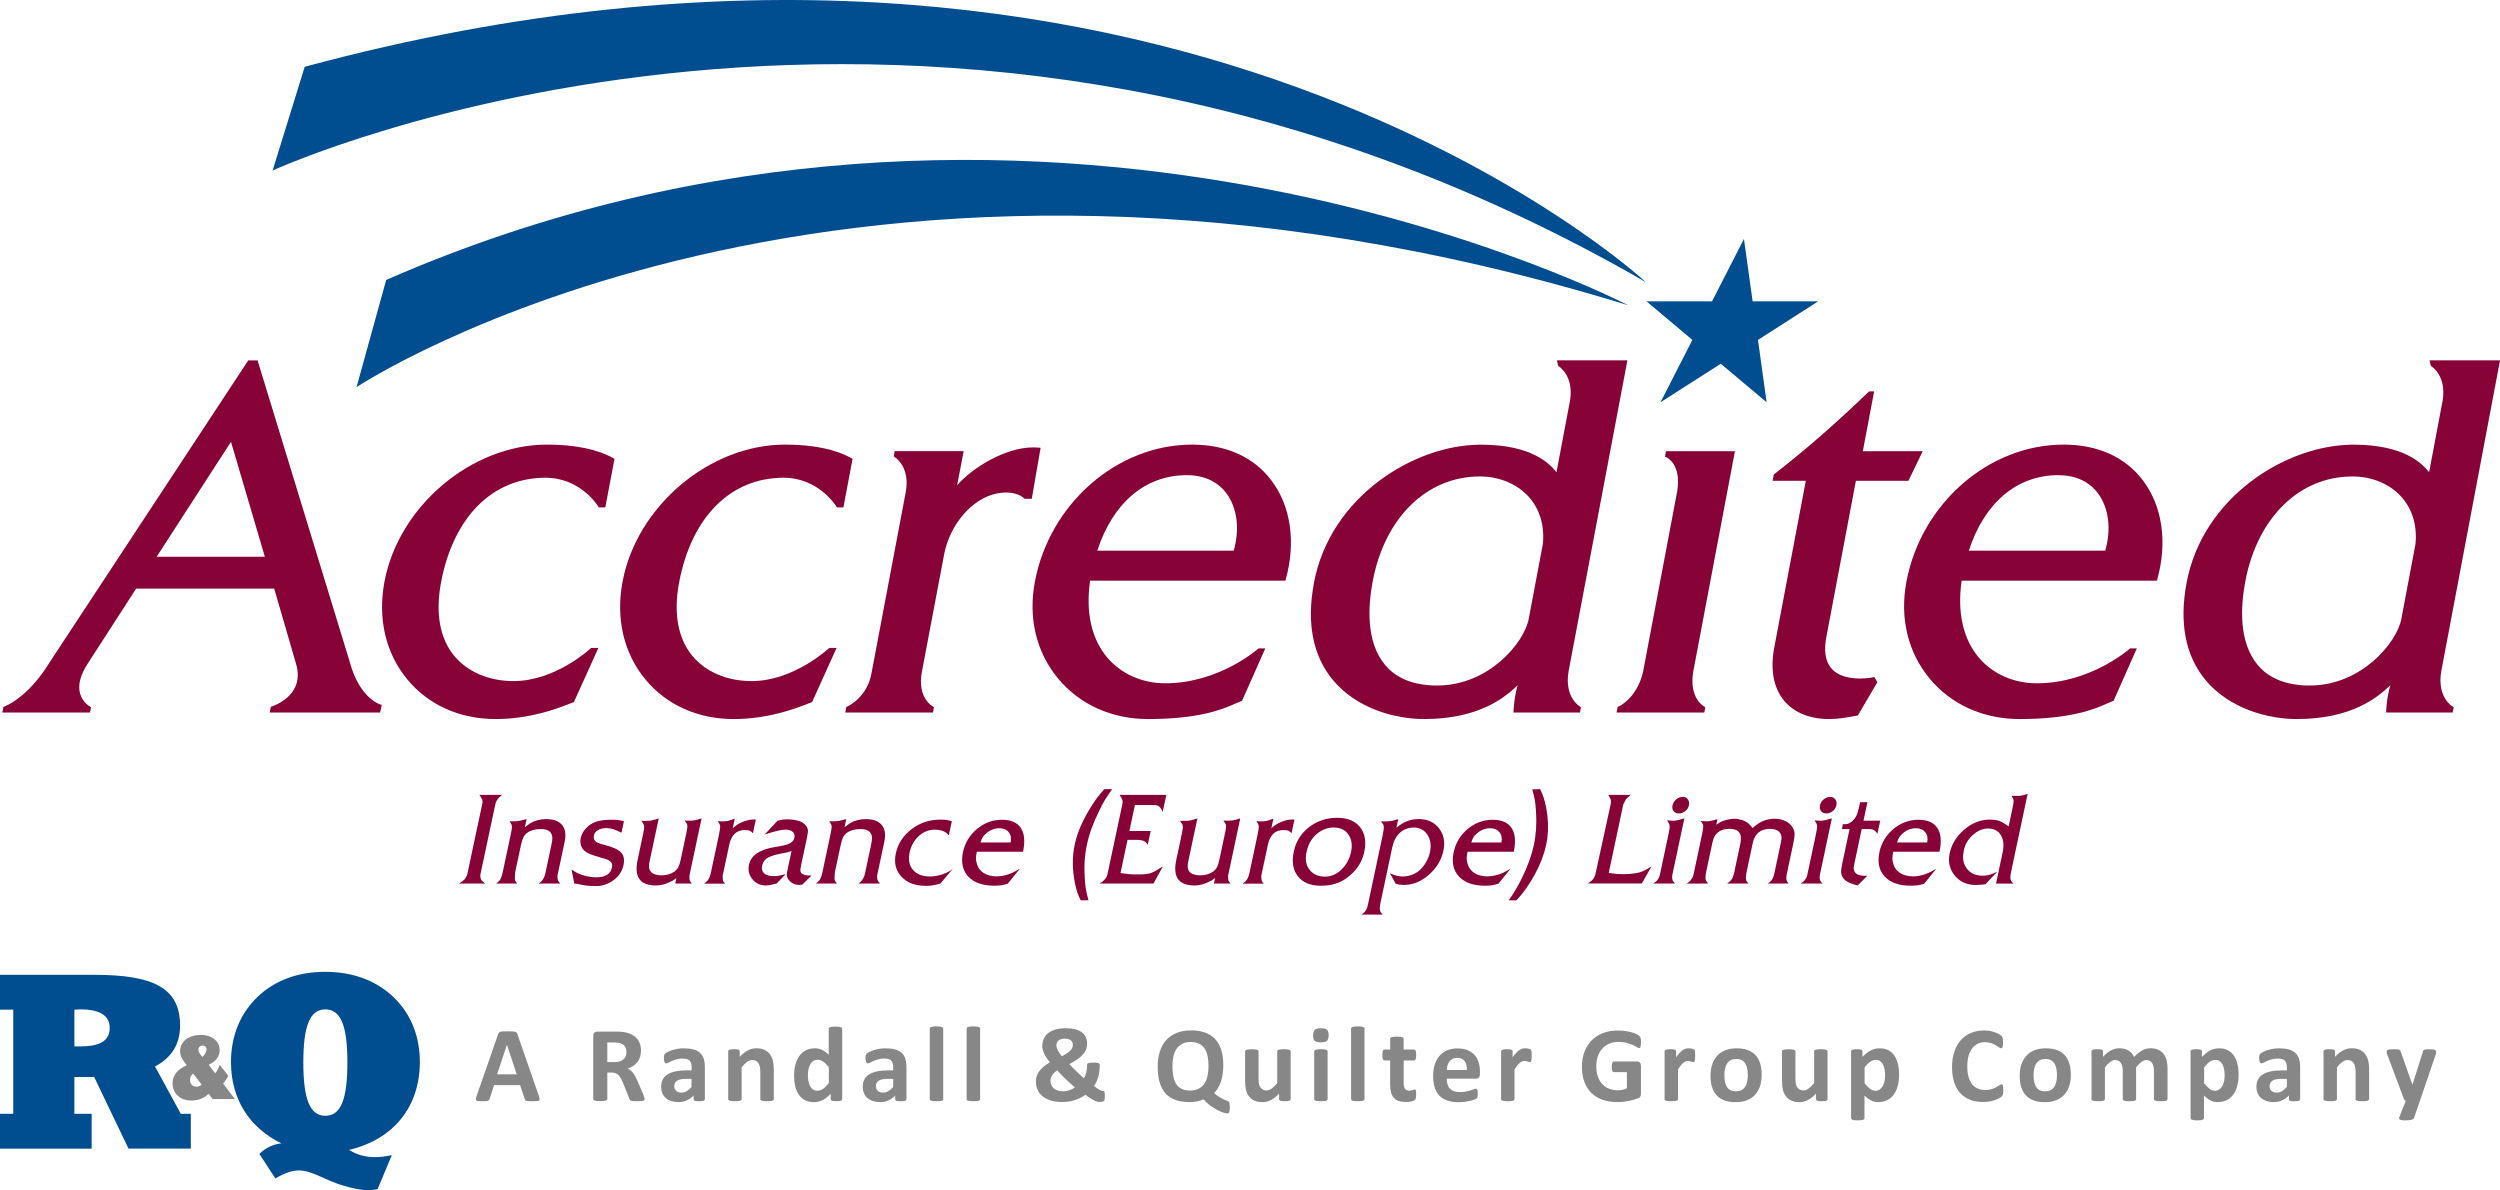
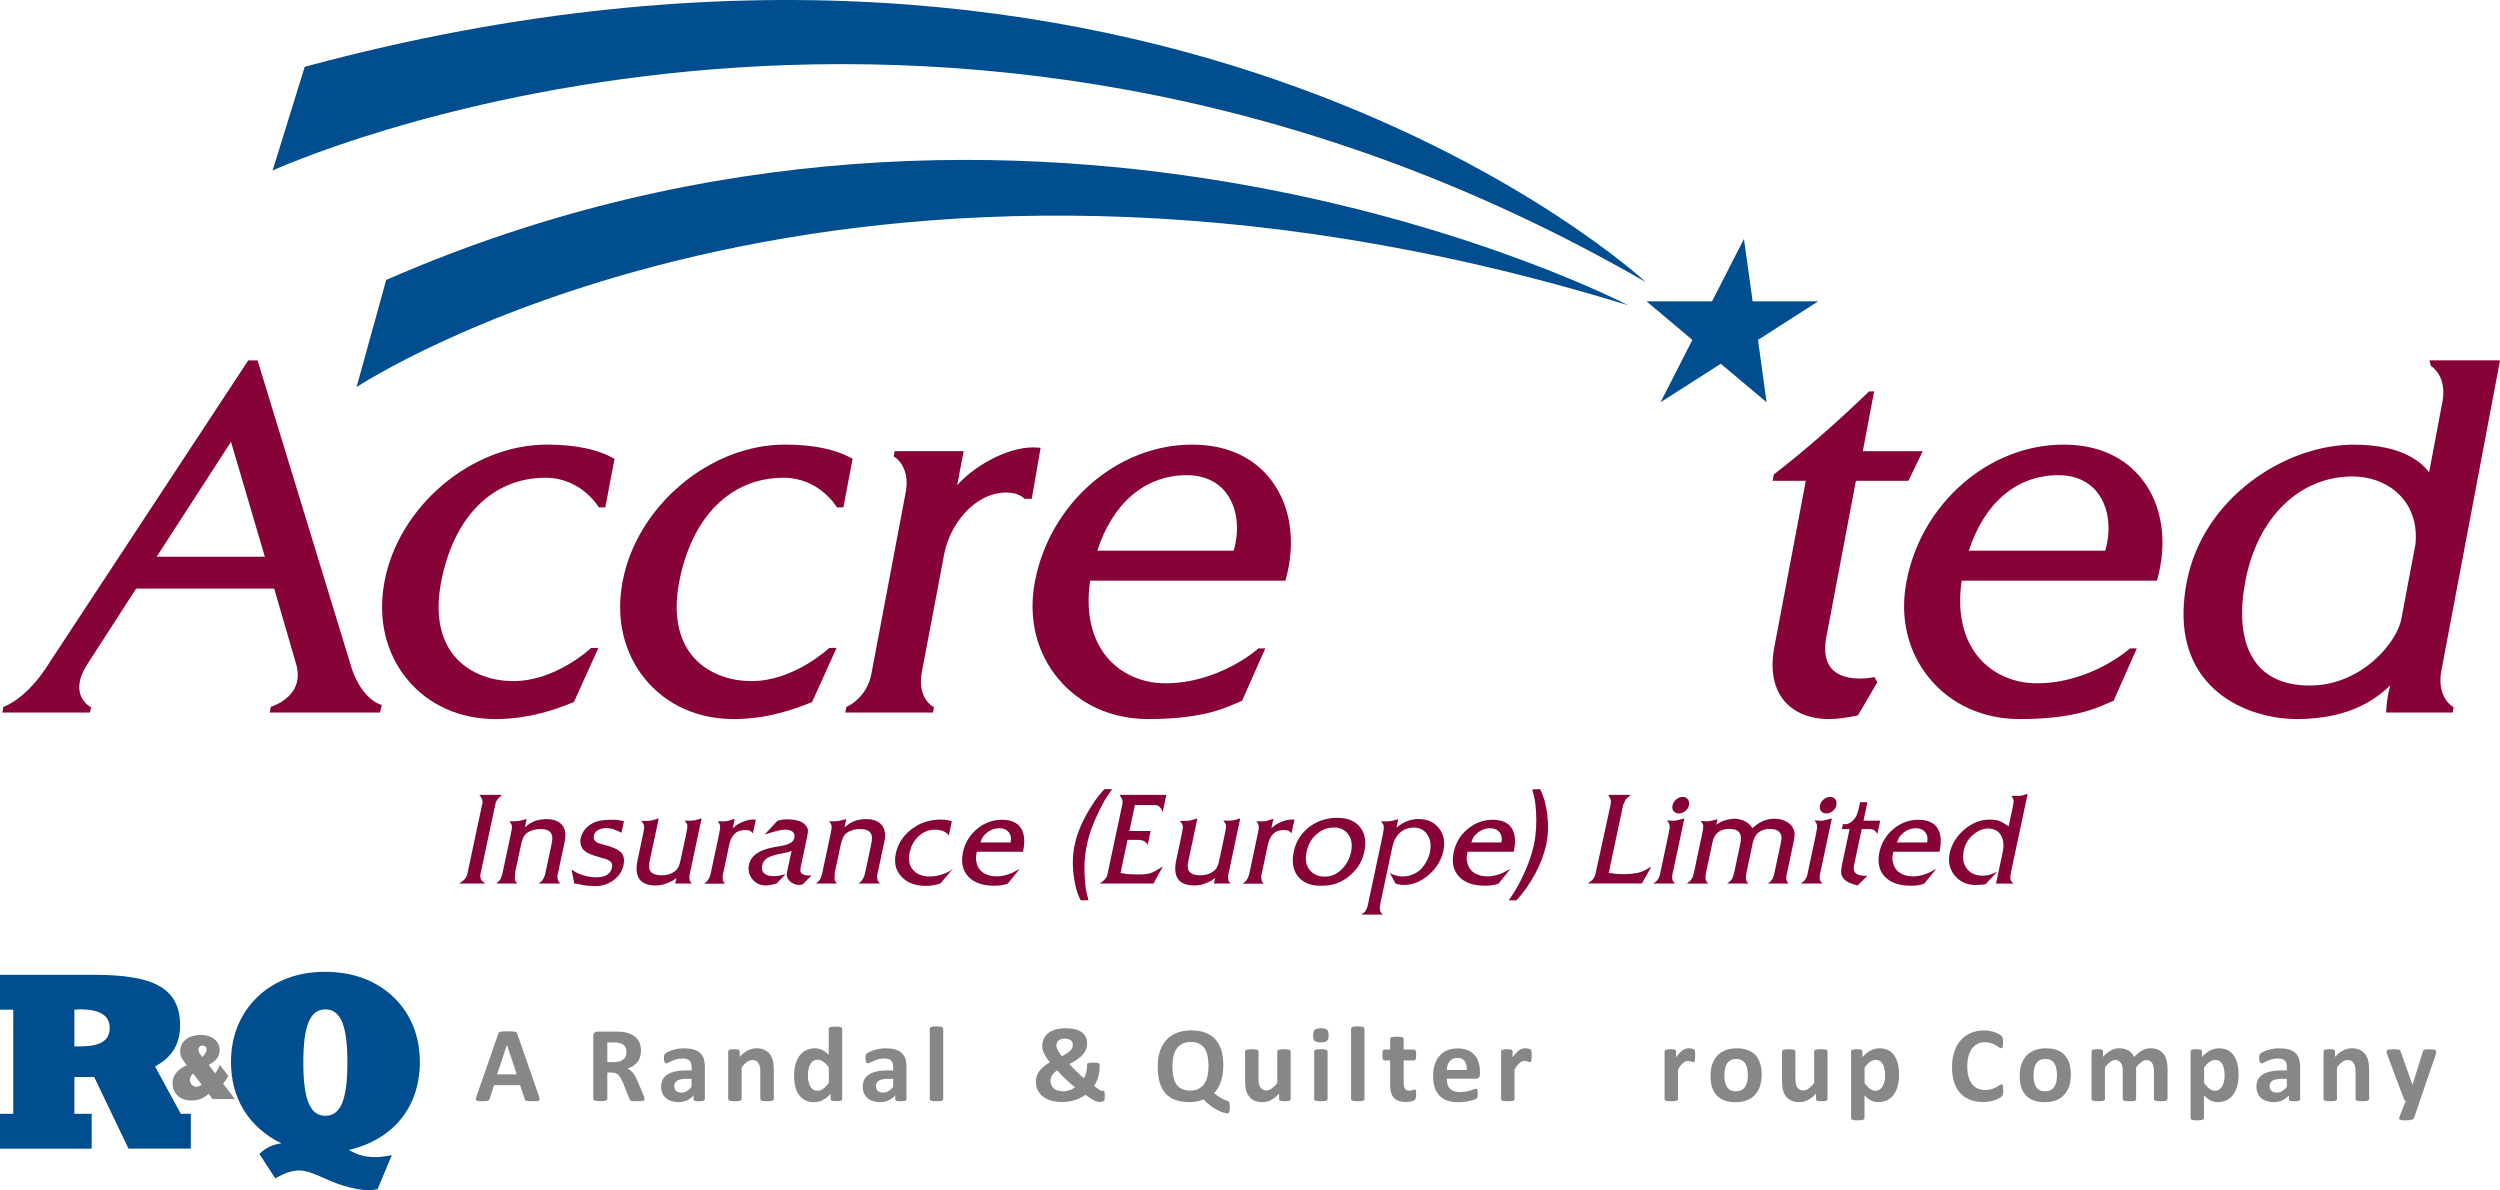
<svg xmlns="http://www.w3.org/2000/svg" version="1.1" id="Layer_1" x="0px" y="0px" viewBox="0 0 486.61 231.66" style="enable-background:new 0 0 486.61 231.66;" xml:space="preserve">
  <style type="text/css">
	.st0{fill:#870337;}
	.st1{fill:#004D8F;}
	.st2{fill:#878787;}
</style>
  <path class="st0" d="M73.98,138.69H52.5l0.21-1.12l0.17-0.05c0.03-0.01,3.09-0.96,4.44-3.51c0.76-1.42,0.84-3.09,0.26-4.95  l-4.21-14.49H26.5l-9.4,14.56c-1.45,2.21-1.96,4.16-1.53,5.8c0.47,1.81,1.95,2.6,1.96,2.61l0.19,0.1l-0.2,1.05H0.45l0.21-1.12  l0.17-0.05c0.04-0.01,4.52-1.53,8.9-8.71l38.59-58.66h1.82l0.06,0.21l17.89,58.52c1.9,7.06,5.91,8.24,5.95,8.25l0.27,0.07  L73.98,138.69L73.98,138.69z M30.49,108.37h21.06l-6.59-22.37L30.49,108.37L30.49,108.37z" />
  <path class="st0" d="M96.45,139.96c-6.95,0-13.05-2.73-17.15-7.69c-4.24-5.11-5.82-11.89-4.46-19.08  c2.78-14.7,16.96-26.65,31.61-26.65c5.48,0,9.85,0.9,12.98,2.67l0.18,0.1l-1.79,9.45h-1.26l-0.09-0.14  c-0.03-0.06-3.41-5.63-10.29-5.63c-10.32,0-17.93,7.63-20.34,20.4c-1.12,5.95-0.23,10.89,2.58,14.28c2.58,3.12,6.78,4.9,11.52,4.9  c8.2,0,14.96-6.31,15.03-6.37l0.08-0.08h1.42l-4.77,10.55l-0.12,0.04c-0.22,0.08-0.48,0.18-0.77,0.29  C108.33,137.97,103.12,139.96,96.45,139.96L96.45,139.96z" />
  <path class="st0" d="M142.8,139.96c-6.96,0-13.05-2.73-17.16-7.69c-4.24-5.11-5.82-11.89-4.46-19.08  c2.78-14.7,16.96-26.65,31.61-26.65c5.48,0,9.85,0.9,12.98,2.67l0.18,0.1l-1.79,9.45h-1.26l-0.09-0.14  c-0.03-0.06-3.41-5.63-10.29-5.63c-10.32,0-17.93,7.63-20.34,20.4c-1.12,5.95-0.23,10.89,2.59,14.28c2.58,3.12,6.78,4.9,11.52,4.9  c8.19,0,14.96-6.31,15.03-6.37l0.09-0.08h1.42l-4.77,10.55l-0.12,0.04c-0.22,0.08-0.48,0.18-0.77,0.29  C154.68,137.97,149.47,139.96,142.8,139.96L142.8,139.96z" />
  <path class="st0" d="M181.6,138.69h-17.07l0.21-1.1l0.15-0.06c0.04-0.02,4-1.71,4.79-6.74l6.65-35.17c0.8-4.8-2.07-6.58-2.19-6.66  l-0.18-0.11l0.19-1.04h13.42l-1.26,6.63c2.91-3.34,9.29-7.36,14.86-7.36c0.36,0,0.71,0.02,1.06,0.05l0.32,0.03l-1.72,9.93h-1.43  l-0.09-0.1c-0.01-0.01-1.03-1.12-3.44-1.12l-0.21,0c-6.05,0.16-10.79,6.22-11.88,11.99l-4.36,23.02c-0.89,4.96,2.05,6.58,2.18,6.65  l0.19,0.1L181.6,138.69L181.6,138.69z" />
  <path class="st0" d="M223.48,139.96c-7.09,0-13.32-2.8-17.54-7.9c-4.24-5.11-5.84-11.81-4.5-18.87  c2.88-15.2,16.03-26.65,30.59-26.65c6.64,0,11.98,2.4,15.43,6.96c3.8,5.01,4.82,12.05,2.79,19.32l-0.06,0.21h-38.01  c-0.89,6.2,0.29,11.4,3.41,15.04c2.69,3.13,6.78,4.93,11.21,4.93c10.47,0,18-6.65,18.07-6.72l0.08-0.07h1.33l-4.53,10.21l-0.12,0.04  c-0.3,0.11-0.65,0.26-1.07,0.44C238.14,137.98,233.6,139.96,223.48,139.96L223.48,139.96z M213.58,107.19h26.55  c1.21-4.18,0.69-8.33-1.39-11.14c-1.73-2.33-4.4-3.56-7.73-3.56C222.95,92.48,216.62,97.84,213.58,107.19L213.58,107.19z" />
  <path class="st0" d="M393.12,139.96c-7.09,0-13.32-2.8-17.54-7.9c-4.24-5.11-5.84-11.81-4.5-18.87  c2.88-15.2,16.03-26.65,30.59-26.65c6.64,0,11.98,2.4,15.43,6.96c3.8,5.01,4.82,12.05,2.79,19.32l-0.06,0.21h-38.01  c-0.89,6.2,0.29,11.4,3.41,15.04c2.69,3.13,6.78,4.93,11.21,4.93c10.47,0,18-6.65,18.07-6.72l0.08-0.07h1.33l-4.53,10.21l-0.12,0.04  c-0.3,0.11-0.66,0.26-1.07,0.44C407.78,137.98,403.24,139.96,393.12,139.96L393.12,139.96z M383.22,107.19h26.55  c1.21-4.18,0.69-8.33-1.39-11.14c-1.73-2.33-4.41-3.56-7.73-3.56C392.59,92.48,386.25,97.84,383.22,107.19L383.22,107.19z" />
-   <path class="st0" d="M277.16,139.96c-5.52,0-13.08-2-17.72-7.6c-3.92-4.73-5.16-11.12-3.67-18.99  c3.13-16.57,19.31-26.82,32.49-26.82c9.93,0,13.42,3.75,14.7,5.37l2.64-13.97c0.76-4.76-2.08-6.58-2.2-6.66l-0.1-0.07l-0.26-1.08  h13.72l-0.06,0.35l-11.38,60.14c-0.88,5.06,2.1,6.84,2.23,6.91l0.18,0.11l-0.2,1.04h-12.94l0.01-0.3c0.01-0.11,0.08-2.48,0.8-5  C292.87,135.79,287.87,139.96,277.16,139.96L277.16,139.96z M288.04,92.74c-10.33,0-18.51,8.01-20.85,20.4  c-0.94,4.97-1.29,11.82,2.37,16.24c2.22,2.69,5.64,4.05,10.17,4.05c10.1,0,16.97-8.41,17.82-12.93l2.76-14.61  c0.35-3.62-0.61-6.83-2.8-9.24C295.25,94.17,291.8,92.74,288.04,92.74L288.04,92.74z" />
  <path class="st0" d="M447.01,139.96c-5.52,0-13.08-2-17.72-7.6c-3.92-4.73-5.16-11.12-3.67-18.99c3.13-16.57,19.3-26.82,32.49-26.82  c9.93,0,13.42,3.75,14.7,5.37l2.64-13.97c0.76-4.76-2.08-6.58-2.2-6.66l-0.1-0.07l-0.26-1.08h13.72l-0.06,0.35l-11.37,60.14  c-0.88,5.06,2.1,6.84,2.23,6.91l0.18,0.11l-0.2,1.04h-12.94l0.01-0.3c0-0.11,0.07-2.48,0.8-5  C462.72,135.79,457.72,139.96,447.01,139.96L447.01,139.96z M457.89,92.74c-10.33,0-18.51,8.01-20.85,20.4  c-0.94,4.97-1.29,11.82,2.37,16.24c2.22,2.69,5.65,4.05,10.17,4.05c10.1,0,16.97-8.41,17.82-12.93l2.76-14.61  c0.35-3.62-0.61-6.83-2.8-9.24C465.11,94.17,461.65,92.74,457.89,92.74L457.89,92.74z" />
-   <path class="st0" d="M331.74,138.69h-17.08l0.21-1.1l0.15-0.06c0.04-0.01,3.59-1.56,4.79-6.76l6.65-35.15  c0.85-5.32-2.03-6.59-2.16-6.64l-0.22-0.09l0.2-1.07h13.42l-0.07,0.35l-8.08,42.72c-0.76,5.04,2.06,6.59,2.18,6.65l0.19,0.1  L331.74,138.69L331.74,138.69z" />
  <path class="st0" d="M355.98,139.96c-3.71,0-6.81-1.27-8.72-3.58c-2.06-2.49-2.72-6.07-1.91-10.36l6.14-32.44h-6.46l0.23-1.22  l0.08-0.07c6.05-4.69,11.89-9.78,18.38-16.03l0.09-0.08h0.98l-2.2,11.64h11.66l-2.79,5.77h-10.22l-5.69,30.08  c-0.59,2.79-0.31,4.91,0.83,6.32c1.39,1.72,3.83,2.08,5.62,2.08c1.47,0,2.62-0.24,2.63-0.24l0.21-0.05l0.57,1.02l-3.79,6.46  l-0.13,0.02C359.37,139.69,357.83,139.96,355.98,139.96L355.98,139.96z" />
  <path class="st1" d="M69.4,75.35c0,0,94.69-62.97,247.49-15.94c0,0-115.31-60.22-241.72-4.92L69.4,75.35L69.4,75.35z" />
  <path class="st1" d="M53.06,33.19c0,0,127.88-58.78,267.31,21.74c0,0-93.78-87.11-261.06-41.93L53.06,33.19L53.06,33.19z" />
  <polygon class="st1" points="339.45,46.51 341.14,58.65 353.9,58.65 342.18,66.16 343.86,78.3 334.94,70.8 323.21,78.3   329.41,66.16 320.48,58.65 333.24,58.65 339.45,46.51 " />
  <g>
    <path class="st2" d="M104.87,213.27c0.08,0.25,0.14,0.45,0.16,0.59c0.02,0.15-0.01,0.25-0.08,0.33c-0.08,0.07-0.21,0.12-0.41,0.13   s-0.46,0.03-0.8,0.03c-0.35,0-0.63,0-0.83-0.02s-0.35-0.03-0.45-0.06s-0.18-0.07-0.22-0.13s-0.08-0.13-0.1-0.22l-0.91-2.71h-5.06   l-0.85,2.63c-0.03,0.1-0.06,0.18-0.11,0.25c-0.05,0.07-0.12,0.12-0.22,0.16c-0.1,0.04-0.24,0.06-0.43,0.08   c-0.18,0.01-0.43,0.02-0.72,0.02c-0.32,0-0.57-0.01-0.75-0.03c-0.18-0.02-0.31-0.07-0.38-0.15c-0.07-0.08-0.09-0.19-0.07-0.34   c0.02-0.15,0.07-0.34,0.16-0.58l4.16-11.96c0.04-0.12,0.09-0.21,0.15-0.29c0.06-0.07,0.14-0.13,0.27-0.17s0.29-0.06,0.5-0.07   c0.22-0.01,0.5-0.02,0.85-0.02c0.41,0,0.74,0.01,0.98,0.02c0.24,0.01,0.43,0.04,0.57,0.07s0.23,0.1,0.29,0.17s0.11,0.18,0.15,0.31   L104.87,213.27z M98.68,203.38h-0.01l-1.91,5.73h3.82L98.68,203.38z" />
    <path class="st2" d="M125.46,213.93c0,0.08-0.01,0.14-0.04,0.19c-0.03,0.05-0.09,0.1-0.2,0.13s-0.26,0.06-0.46,0.07   c-0.2,0.01-0.48,0.02-0.82,0.02c-0.29,0-0.52-0.01-0.7-0.02c-0.17-0.01-0.31-0.04-0.41-0.08c-0.1-0.04-0.17-0.09-0.21-0.15   c-0.04-0.06-0.08-0.13-0.1-0.21l-1.21-3.01c-0.15-0.34-0.29-0.64-0.43-0.91c-0.14-0.26-0.29-0.48-0.46-0.66   c-0.17-0.18-0.37-0.31-0.59-0.4c-0.22-0.09-0.48-0.14-0.77-0.14h-0.85v5.13c0,0.07-0.02,0.13-0.07,0.19   c-0.05,0.06-0.12,0.1-0.22,0.14c-0.1,0.03-0.24,0.06-0.42,0.08c-0.17,0.02-0.4,0.03-0.67,0.03c-0.26,0-0.48-0.01-0.66-0.03   c-0.18-0.02-0.32-0.05-0.42-0.08c-0.1-0.04-0.18-0.08-0.22-0.14c-0.04-0.06-0.06-0.12-0.06-0.19v-12.24c0-0.31,0.08-0.53,0.23-0.66   c0.16-0.13,0.35-0.2,0.58-0.2h3.49c0.35,0,0.65,0.01,0.88,0.02c0.23,0.01,0.44,0.03,0.62,0.05c0.54,0.08,1.03,0.21,1.46,0.4   c0.43,0.19,0.8,0.43,1.1,0.73c0.3,0.3,0.53,0.66,0.69,1.07s0.24,0.89,0.24,1.42c0,0.45-0.06,0.86-0.17,1.23   c-0.11,0.37-0.28,0.7-0.51,1c-0.22,0.29-0.5,0.54-0.82,0.76c-0.33,0.22-0.7,0.39-1.11,0.52c0.2,0.1,0.39,0.21,0.57,0.35   c0.18,0.14,0.34,0.31,0.5,0.5c0.16,0.2,0.3,0.42,0.44,0.68c0.14,0.25,0.27,0.54,0.41,0.86l1.14,2.66c0.1,0.26,0.17,0.46,0.21,0.58   C125.44,213.77,125.46,213.86,125.46,213.93z M121.93,204.79c0-0.44-0.1-0.82-0.3-1.12s-0.53-0.52-0.99-0.65   c-0.14-0.03-0.3-0.06-0.47-0.08c-0.18-0.02-0.42-0.03-0.73-0.03h-1.23v3.82h1.4c0.39,0,0.73-0.05,1.02-0.14s0.53-0.23,0.73-0.4   s0.34-0.37,0.44-0.61S121.93,205.08,121.93,204.79z" />
    <path class="st2" d="M137.17,213.96c0,0.1-0.04,0.17-0.1,0.23c-0.07,0.06-0.18,0.1-0.33,0.12c-0.15,0.02-0.37,0.04-0.66,0.04   c-0.31,0-0.54-0.01-0.68-0.04c-0.14-0.02-0.24-0.06-0.3-0.12s-0.09-0.13-0.09-0.23v-0.74c-0.38,0.41-0.82,0.73-1.31,0.96   c-0.49,0.23-1.03,0.34-1.63,0.34c-0.49,0-0.95-0.06-1.36-0.19s-0.77-0.32-1.07-0.57c-0.3-0.25-0.54-0.57-0.7-0.94   c-0.17-0.38-0.25-0.81-0.25-1.31c0-0.54,0.11-1.01,0.32-1.41c0.21-0.4,0.53-0.73,0.95-0.99s0.94-0.45,1.57-0.58   s1.35-0.19,2.18-0.19h0.91v-0.56c0-0.29-0.03-0.55-0.09-0.77c-0.06-0.22-0.16-0.4-0.29-0.55c-0.14-0.15-0.32-0.25-0.54-0.32   s-0.5-0.1-0.84-0.1c-0.44,0-0.83,0.05-1.17,0.15c-0.34,0.1-0.65,0.2-0.91,0.32s-0.48,0.23-0.66,0.32c-0.18,0.1-0.32,0.15-0.43,0.15   c-0.08,0-0.14-0.02-0.2-0.07c-0.06-0.05-0.11-0.12-0.15-0.21c-0.04-0.09-0.07-0.2-0.09-0.33c-0.02-0.13-0.03-0.28-0.03-0.44   c0-0.21,0.02-0.39,0.05-0.51s0.1-0.24,0.2-0.34c0.1-0.1,0.27-0.21,0.51-0.33c0.24-0.12,0.53-0.23,0.85-0.34   c0.33-0.1,0.68-0.19,1.07-0.26c0.39-0.07,0.78-0.1,1.19-0.1c0.73,0,1.35,0.07,1.87,0.21s0.94,0.36,1.28,0.66   c0.33,0.29,0.58,0.67,0.73,1.14c0.15,0.46,0.23,1.02,0.23,1.66V213.96z M134.59,209.99h-1c-0.42,0-0.78,0.03-1.08,0.09   c-0.3,0.06-0.54,0.16-0.73,0.28s-0.32,0.28-0.41,0.45s-0.13,0.38-0.13,0.61c0,0.39,0.12,0.69,0.37,0.92   c0.25,0.22,0.59,0.33,1.03,0.33c0.37,0,0.71-0.09,1.02-0.28c0.31-0.19,0.62-0.46,0.94-0.82V209.99z" />
    <path class="st2" d="M150.6,213.93c0,0.07-0.02,0.13-0.06,0.18s-0.11,0.1-0.21,0.13c-0.1,0.04-0.23,0.06-0.4,0.08   c-0.17,0.02-0.38,0.03-0.63,0.03c-0.26,0-0.47-0.01-0.64-0.03c-0.17-0.02-0.3-0.04-0.4-0.08c-0.1-0.03-0.17-0.08-0.21-0.13   s-0.06-0.11-0.06-0.18v-5.3c0-0.45-0.03-0.81-0.1-1.06s-0.16-0.48-0.29-0.66c-0.12-0.18-0.29-0.33-0.48-0.43   c-0.2-0.1-0.43-0.15-0.69-0.15c-0.33,0-0.67,0.12-1.01,0.36c-0.34,0.24-0.69,0.6-1.06,1.06v6.18c0,0.07-0.02,0.13-0.06,0.18   s-0.11,0.1-0.21,0.13c-0.1,0.04-0.23,0.06-0.4,0.08c-0.17,0.02-0.38,0.03-0.64,0.03s-0.47-0.01-0.64-0.03s-0.3-0.04-0.4-0.08   c-0.1-0.03-0.17-0.08-0.21-0.13c-0.04-0.05-0.06-0.11-0.06-0.18v-9.29c0-0.07,0.02-0.13,0.05-0.18c0.03-0.05,0.1-0.09,0.19-0.13   c0.09-0.03,0.21-0.06,0.35-0.08c0.14-0.02,0.32-0.03,0.54-0.03c0.22,0,0.41,0.01,0.55,0.03c0.15,0.02,0.26,0.04,0.34,0.08   c0.08,0.04,0.14,0.08,0.17,0.13c0.03,0.05,0.05,0.11,0.05,0.18v1.07c0.51-0.56,1.04-0.97,1.57-1.25c0.53-0.28,1.08-0.42,1.66-0.42   c0.63,0,1.16,0.1,1.6,0.31s0.78,0.49,1.05,0.85c0.27,0.36,0.46,0.78,0.58,1.25c0.12,0.48,0.18,1.06,0.18,1.73V213.93z" />
    <path class="st2" d="M163.92,213.93c0,0.08-0.02,0.14-0.05,0.19c-0.03,0.05-0.09,0.1-0.18,0.13c-0.08,0.03-0.2,0.06-0.34,0.07   c-0.14,0.01-0.32,0.02-0.53,0.02c-0.22,0-0.4-0.01-0.54-0.02c-0.14-0.01-0.25-0.04-0.34-0.07s-0.15-0.08-0.19-0.13   c-0.04-0.05-0.06-0.12-0.06-0.19v-1.03c-0.48,0.51-0.98,0.91-1.51,1.2c-0.52,0.28-1.11,0.43-1.74,0.43c-0.71,0-1.31-0.14-1.8-0.41   c-0.49-0.27-0.89-0.64-1.2-1.11c-0.31-0.46-0.53-1.01-0.67-1.63c-0.14-0.62-0.21-1.28-0.21-1.96c0-0.83,0.09-1.57,0.27-2.23   c0.18-0.66,0.44-1.22,0.78-1.69c0.34-0.47,0.76-0.82,1.27-1.07s1.09-0.38,1.75-0.38c0.52,0,0.99,0.11,1.42,0.32   c0.42,0.21,0.84,0.52,1.26,0.93v-5.03c0-0.07,0.02-0.13,0.06-0.19c0.04-0.06,0.11-0.1,0.21-0.14s0.23-0.07,0.4-0.09   c0.17-0.02,0.38-0.03,0.64-0.03s0.47,0.01,0.64,0.03s0.3,0.05,0.4,0.09s0.17,0.08,0.21,0.14s0.06,0.12,0.06,0.19V213.93z    M161.32,207.73c-0.37-0.47-0.73-0.83-1.08-1.08s-0.7-0.38-1.08-0.38c-0.34,0-0.63,0.08-0.88,0.25c-0.25,0.17-0.44,0.4-0.59,0.68   c-0.15,0.28-0.26,0.6-0.33,0.95c-0.07,0.35-0.11,0.71-0.11,1.08c0,0.39,0.03,0.77,0.09,1.14s0.17,0.7,0.31,0.98   c0.14,0.29,0.33,0.52,0.57,0.69c0.24,0.17,0.53,0.26,0.9,0.26c0.18,0,0.36-0.03,0.53-0.08c0.17-0.05,0.34-0.14,0.52-0.26   c0.18-0.12,0.36-0.27,0.55-0.46c0.19-0.19,0.39-0.43,0.61-0.7V207.73z" />
    <path class="st2" d="M176.41,213.96c0,0.1-0.04,0.17-0.1,0.23s-0.18,0.1-0.33,0.12c-0.15,0.02-0.37,0.04-0.66,0.04   c-0.31,0-0.54-0.01-0.68-0.04c-0.14-0.02-0.24-0.06-0.3-0.12s-0.09-0.13-0.09-0.23v-0.74c-0.38,0.41-0.82,0.73-1.31,0.96   c-0.49,0.23-1.03,0.34-1.63,0.34c-0.49,0-0.95-0.06-1.36-0.19s-0.77-0.32-1.07-0.57c-0.3-0.25-0.54-0.57-0.7-0.94   c-0.17-0.38-0.25-0.81-0.25-1.31c0-0.54,0.11-1.01,0.32-1.41c0.21-0.4,0.53-0.73,0.95-0.99s0.94-0.45,1.57-0.58   s1.35-0.19,2.18-0.19h0.91v-0.56c0-0.29-0.03-0.55-0.09-0.77c-0.06-0.22-0.16-0.4-0.29-0.55c-0.14-0.15-0.32-0.25-0.54-0.32   s-0.5-0.1-0.84-0.1c-0.44,0-0.83,0.05-1.17,0.15c-0.34,0.1-0.65,0.2-0.91,0.32s-0.48,0.23-0.66,0.32c-0.18,0.1-0.32,0.15-0.43,0.15   c-0.08,0-0.14-0.02-0.2-0.07c-0.06-0.05-0.11-0.12-0.15-0.21c-0.04-0.09-0.07-0.2-0.09-0.33c-0.02-0.13-0.03-0.28-0.03-0.44   c0-0.21,0.02-0.39,0.05-0.51s0.1-0.24,0.2-0.34c0.1-0.1,0.27-0.21,0.51-0.33c0.24-0.12,0.53-0.23,0.85-0.34   c0.33-0.1,0.68-0.19,1.07-0.26c0.39-0.07,0.78-0.1,1.19-0.1c0.73,0,1.35,0.07,1.87,0.21s0.94,0.36,1.28,0.66   c0.33,0.29,0.58,0.67,0.73,1.14c0.15,0.46,0.23,1.02,0.23,1.66V213.96z M173.84,209.99h-1c-0.42,0-0.78,0.03-1.08,0.09   c-0.3,0.06-0.54,0.16-0.73,0.28s-0.32,0.28-0.41,0.45s-0.13,0.38-0.13,0.61c0,0.39,0.12,0.69,0.37,0.92   c0.25,0.22,0.59,0.33,1.03,0.33c0.37,0,0.71-0.09,1.02-0.28c0.31-0.19,0.62-0.46,0.94-0.82V209.99z" />
    <path class="st2" d="M183.59,213.93c0,0.07-0.02,0.13-0.06,0.18s-0.11,0.1-0.21,0.13c-0.1,0.04-0.23,0.06-0.4,0.08   c-0.17,0.02-0.38,0.03-0.64,0.03s-0.47-0.01-0.64-0.03s-0.3-0.04-0.4-0.08c-0.1-0.03-0.17-0.08-0.21-0.13   c-0.04-0.05-0.06-0.11-0.06-0.18v-13.7c0-0.07,0.02-0.13,0.06-0.19c0.04-0.06,0.11-0.1,0.21-0.14s0.23-0.07,0.4-0.09   s0.38-0.03,0.64-0.03s0.47,0.01,0.64,0.03c0.17,0.02,0.3,0.05,0.4,0.09c0.1,0.04,0.17,0.08,0.21,0.14s0.06,0.12,0.06,0.19V213.93z" />
-     <path class="st2" d="M190.77,213.93c0,0.07-0.02,0.13-0.06,0.18s-0.11,0.1-0.21,0.13c-0.1,0.04-0.23,0.06-0.4,0.08   c-0.17,0.02-0.38,0.03-0.64,0.03s-0.47-0.01-0.64-0.03s-0.3-0.04-0.4-0.08c-0.1-0.03-0.17-0.08-0.21-0.13   c-0.04-0.05-0.06-0.11-0.06-0.18v-13.7c0-0.07,0.02-0.13,0.06-0.19c0.04-0.06,0.11-0.1,0.21-0.14s0.23-0.07,0.4-0.09   s0.38-0.03,0.64-0.03s0.47,0.01,0.64,0.03c0.17,0.02,0.3,0.05,0.4,0.09c0.1,0.04,0.17,0.08,0.21,0.14s0.06,0.12,0.06,0.19V213.93z" />
    <path class="st2" d="M201.63,210.53c0-0.39,0.06-0.75,0.17-1.1s0.29-0.67,0.52-0.97c0.23-0.31,0.51-0.6,0.85-0.88   c0.34-0.28,0.73-0.55,1.17-0.81c-0.25-0.32-0.47-0.62-0.65-0.9c-0.18-0.28-0.34-0.55-0.46-0.81s-0.21-0.5-0.27-0.73   c-0.06-0.23-0.09-0.46-0.09-0.69c0-0.49,0.09-0.94,0.26-1.37c0.17-0.43,0.44-0.8,0.81-1.11c0.37-0.31,0.84-0.56,1.41-0.74   c0.57-0.18,1.25-0.28,2.05-0.28c0.73,0,1.36,0.07,1.89,0.21c0.53,0.14,0.96,0.33,1.3,0.59s0.59,0.57,0.76,0.94   c0.17,0.37,0.25,0.79,0.25,1.25c0,0.42-0.07,0.8-0.21,1.16c-0.14,0.35-0.36,0.69-0.65,1.01s-0.65,0.63-1.08,0.92   c-0.43,0.29-0.93,0.59-1.51,0.89c0.19,0.22,0.4,0.44,0.63,0.68c0.23,0.24,0.47,0.48,0.72,0.72c0.25,0.24,0.49,0.48,0.74,0.71   s0.49,0.46,0.73,0.66c0.09-0.14,0.17-0.3,0.25-0.48c0.07-0.18,0.14-0.37,0.19-0.57c0.05-0.2,0.09-0.41,0.12-0.61   c0.03-0.21,0.05-0.41,0.05-0.62v-0.32c0-0.08,0.01-0.14,0.04-0.2s0.08-0.1,0.17-0.14c0.09-0.03,0.21-0.06,0.38-0.08   c0.16-0.02,0.37-0.03,0.63-0.03c0.24,0,0.44,0,0.6,0.02c0.16,0.01,0.29,0.03,0.38,0.07c0.09,0.04,0.16,0.08,0.2,0.14   c0.04,0.06,0.06,0.13,0.06,0.22v0.33c0,0.33-0.02,0.67-0.07,1.01c-0.05,0.34-0.12,0.67-0.21,1c-0.09,0.32-0.21,0.63-0.35,0.93   c-0.14,0.29-0.29,0.57-0.46,0.83c0.24,0.19,0.45,0.34,0.63,0.47c0.18,0.12,0.33,0.22,0.45,0.3c0.12,0.07,0.23,0.12,0.31,0.15   c0.08,0.03,0.15,0.04,0.21,0.04c0.08,0,0.15,0,0.21,0s0.12,0.02,0.16,0.07c0.04,0.05,0.07,0.13,0.09,0.26   c0.02,0.12,0.03,0.31,0.03,0.55c0,0.26-0.01,0.46-0.02,0.6c-0.01,0.15-0.03,0.25-0.05,0.32s-0.07,0.13-0.12,0.17   s-0.16,0.09-0.3,0.12c-0.14,0.04-0.31,0.06-0.5,0.06c-0.15,0-0.31-0.02-0.47-0.06c-0.16-0.04-0.35-0.11-0.57-0.22   s-0.47-0.25-0.75-0.43c-0.28-0.18-0.61-0.4-0.99-0.68c-0.33,0.22-0.66,0.42-1.01,0.6s-0.71,0.33-1.09,0.44   c-0.38,0.12-0.77,0.21-1.17,0.27s-0.83,0.09-1.29,0.09c-0.45,0-0.89-0.04-1.32-0.1s-0.83-0.17-1.21-0.32s-0.72-0.32-1.04-0.54   c-0.31-0.21-0.58-0.47-0.8-0.76c-0.22-0.3-0.4-0.63-0.52-1.01C201.69,211.41,201.63,210.99,201.63,210.53z M204.47,210.38   c0,0.3,0.06,0.57,0.17,0.82c0.11,0.25,0.27,0.47,0.48,0.65c0.21,0.18,0.47,0.32,0.78,0.42c0.31,0.1,0.66,0.15,1.07,0.15   c0.21,0,0.41-0.02,0.62-0.06c0.2-0.04,0.41-0.09,0.6-0.16c0.2-0.07,0.39-0.15,0.56-0.24s0.34-0.2,0.49-0.31   c-0.31-0.25-0.63-0.52-0.94-0.8c-0.32-0.28-0.62-0.56-0.92-0.85c-0.3-0.28-0.58-0.57-0.86-0.85s-0.52-0.55-0.73-0.8   c-0.24,0.15-0.45,0.31-0.61,0.47c-0.16,0.16-0.3,0.33-0.4,0.5c-0.1,0.17-0.18,0.34-0.23,0.51   C204.49,210.02,204.47,210.2,204.47,210.38z M205.63,203.5c0,0.15,0.02,0.3,0.07,0.45c0.05,0.16,0.12,0.32,0.2,0.49   s0.2,0.35,0.33,0.54c0.13,0.19,0.28,0.4,0.45,0.62c0.41-0.22,0.75-0.43,1.03-0.61s0.5-0.37,0.66-0.55s0.28-0.35,0.35-0.53   s0.1-0.36,0.1-0.55c0-0.17-0.03-0.32-0.09-0.47c-0.06-0.15-0.16-0.27-0.29-0.38s-0.29-0.19-0.49-0.25   c-0.19-0.06-0.42-0.09-0.69-0.09c-0.29,0-0.54,0.03-0.74,0.1c-0.21,0.07-0.37,0.16-0.51,0.28c-0.13,0.12-0.23,0.26-0.29,0.43   S205.63,203.31,205.63,203.5z" />
    <path class="st2" d="M239.37,215.57c0,0.25-0.01,0.45-0.04,0.6c-0.02,0.15-0.06,0.27-0.1,0.35s-0.09,0.14-0.14,0.16   c-0.05,0.02-0.1,0.04-0.16,0.04c-0.23,0-0.53-0.06-0.9-0.19c-0.37-0.12-0.77-0.3-1.2-0.54c-0.43-0.23-0.87-0.52-1.32-0.85   s-0.86-0.72-1.24-1.16c-0.32,0.15-0.71,0.27-1.16,0.38c-0.45,0.11-0.96,0.16-1.52,0.16c-1.05,0-1.96-0.13-2.74-0.4   c-0.78-0.27-1.43-0.68-1.95-1.25c-0.52-0.56-0.91-1.28-1.17-2.15c-0.26-0.87-0.39-1.91-0.39-3.11c0-1.09,0.14-2.07,0.42-2.94   c0.28-0.87,0.69-1.61,1.24-2.22c0.55-0.61,1.23-1.07,2.04-1.4c0.81-0.33,1.75-0.49,2.82-0.49c1.01,0,1.9,0.14,2.67,0.41   s1.43,0.69,1.96,1.24c0.53,0.56,0.93,1.27,1.21,2.12c0.27,0.85,0.41,1.86,0.41,3.03c0,0.6-0.04,1.17-0.12,1.7   c-0.08,0.53-0.2,1.02-0.35,1.47s-0.34,0.86-0.56,1.24s-0.48,0.71-0.76,0.99c0.43,0.37,0.81,0.66,1.15,0.85   c0.33,0.19,0.61,0.34,0.84,0.44c0.23,0.1,0.41,0.17,0.54,0.21s0.24,0.1,0.32,0.18c0.08,0.07,0.13,0.2,0.17,0.38   C239.36,215.01,239.37,215.26,239.37,215.57z M235.23,207.52c0-0.7-0.06-1.34-0.17-1.92c-0.11-0.58-0.3-1.07-0.57-1.48   c-0.27-0.41-0.62-0.73-1.07-0.96s-1-0.34-1.67-0.34c-0.67,0-1.24,0.12-1.69,0.38c-0.45,0.25-0.82,0.59-1.09,1.01   c-0.28,0.42-0.47,0.92-0.59,1.48c-0.11,0.57-0.17,1.16-0.17,1.79c0,0.74,0.06,1.41,0.17,2c0.11,0.59,0.3,1.09,0.56,1.51   c0.26,0.42,0.62,0.73,1.06,0.95s1,0.33,1.68,0.33c0.67,0,1.24-0.12,1.69-0.38s0.82-0.59,1.09-1.02c0.28-0.43,0.47-0.93,0.59-1.51   C235.17,208.79,235.23,208.17,235.23,207.52z" />
    <path class="st2" d="M251.21,213.93c0,0.07-0.02,0.13-0.05,0.18c-0.03,0.05-0.1,0.1-0.18,0.13c-0.09,0.04-0.2,0.06-0.34,0.08   c-0.14,0.02-0.32,0.03-0.54,0.03c-0.23,0-0.42-0.01-0.56-0.03c-0.14-0.02-0.26-0.04-0.34-0.08c-0.08-0.03-0.14-0.08-0.18-0.13   c-0.04-0.05-0.05-0.11-0.05-0.18v-1.07c-0.51,0.56-1.04,0.97-1.57,1.25c-0.53,0.28-1.08,0.42-1.65,0.42c-0.64,0-1.18-0.1-1.61-0.31   c-0.43-0.21-0.78-0.49-1.05-0.85c-0.27-0.36-0.46-0.78-0.57-1.25s-0.17-1.07-0.17-1.78v-5.69c0-0.07,0.02-0.13,0.06-0.18   c0.04-0.05,0.11-0.09,0.21-0.13c0.1-0.03,0.24-0.06,0.41-0.08c0.17-0.02,0.38-0.03,0.63-0.03c0.26,0,0.47,0.01,0.64,0.03   s0.3,0.04,0.4,0.08c0.1,0.04,0.17,0.08,0.21,0.13c0.04,0.05,0.06,0.11,0.06,0.18v5.25c0,0.49,0.03,0.86,0.09,1.11   c0.06,0.26,0.16,0.48,0.29,0.66c0.13,0.18,0.29,0.33,0.49,0.43c0.2,0.1,0.43,0.15,0.69,0.15c0.33,0,0.67-0.12,1-0.37   c0.34-0.24,0.7-0.6,1.08-1.06v-6.18c0-0.07,0.02-0.13,0.06-0.18c0.04-0.05,0.11-0.09,0.21-0.13c0.1-0.03,0.23-0.06,0.4-0.08   c0.17-0.02,0.38-0.03,0.64-0.03c0.26,0,0.47,0.01,0.63,0.03s0.3,0.04,0.4,0.08c0.1,0.04,0.17,0.08,0.21,0.13   c0.04,0.05,0.06,0.11,0.06,0.18V213.93z" />
    <path class="st2" d="M258.61,201.5c0,0.53-0.11,0.89-0.32,1.09c-0.21,0.2-0.61,0.3-1.2,0.3c-0.59,0-0.99-0.1-1.19-0.29   c-0.21-0.19-0.31-0.54-0.31-1.05c0-0.53,0.11-0.89,0.32-1.1c0.21-0.2,0.61-0.31,1.2-0.31c0.58,0,0.98,0.1,1.19,0.3   C258.5,200.64,258.61,200.99,258.61,201.5z M258.41,213.93c0,0.07-0.02,0.13-0.06,0.18c-0.04,0.05-0.11,0.1-0.21,0.13   c-0.1,0.04-0.23,0.06-0.4,0.08c-0.17,0.02-0.38,0.03-0.63,0.03c-0.26,0-0.47-0.01-0.64-0.03s-0.3-0.04-0.4-0.08   c-0.1-0.03-0.17-0.08-0.21-0.13c-0.04-0.05-0.06-0.11-0.06-0.18v-9.27c0-0.07,0.02-0.13,0.06-0.18c0.04-0.05,0.11-0.1,0.21-0.14   s0.23-0.07,0.4-0.09c0.17-0.02,0.38-0.03,0.64-0.03c0.26,0,0.47,0.01,0.63,0.03c0.17,0.02,0.3,0.05,0.4,0.09s0.17,0.08,0.21,0.14   c0.04,0.05,0.06,0.11,0.06,0.18V213.93z" />
    <path class="st2" d="M265.59,213.93c0,0.07-0.02,0.13-0.06,0.18c-0.04,0.05-0.11,0.1-0.21,0.13c-0.1,0.04-0.23,0.06-0.4,0.08   c-0.17,0.02-0.38,0.03-0.63,0.03c-0.26,0-0.47-0.01-0.64-0.03s-0.3-0.04-0.4-0.08c-0.1-0.03-0.17-0.08-0.21-0.13   c-0.04-0.05-0.06-0.11-0.06-0.18v-13.7c0-0.07,0.02-0.13,0.06-0.19c0.04-0.06,0.11-0.1,0.21-0.14s0.23-0.07,0.4-0.09   s0.38-0.03,0.64-0.03c0.26,0,0.47,0.01,0.63,0.03c0.17,0.02,0.3,0.05,0.4,0.09s0.17,0.08,0.21,0.14c0.04,0.06,0.06,0.12,0.06,0.19   V213.93z" />
    <path class="st2" d="M275.64,213.02c0,0.31-0.02,0.54-0.06,0.7s-0.09,0.28-0.15,0.34c-0.06,0.07-0.16,0.12-0.28,0.18   s-0.26,0.1-0.43,0.14c-0.16,0.04-0.34,0.07-0.53,0.09c-0.19,0.02-0.38,0.03-0.58,0.03c-0.52,0-0.97-0.07-1.35-0.2   s-0.7-0.33-0.95-0.61s-0.43-0.62-0.55-1.04c-0.12-0.42-0.18-0.91-0.18-1.48v-4.76h-1.11c-0.13,0-0.23-0.08-0.3-0.24   s-0.1-0.44-0.1-0.82c0-0.2,0.01-0.37,0.03-0.51s0.04-0.25,0.08-0.33c0.03-0.08,0.08-0.14,0.13-0.17c0.05-0.04,0.11-0.05,0.18-0.05   h1.1v-2.07c0-0.07,0.02-0.13,0.06-0.19s0.11-0.1,0.21-0.14s0.24-0.07,0.41-0.08s0.38-0.03,0.63-0.03c0.26,0,0.47,0.01,0.64,0.03   c0.17,0.02,0.3,0.04,0.4,0.08s0.17,0.08,0.21,0.14c0.04,0.06,0.06,0.12,0.06,0.19v2.07h2.02c0.07,0,0.13,0.02,0.18,0.05   c0.05,0.03,0.1,0.09,0.13,0.17c0.04,0.08,0.06,0.19,0.08,0.33c0.02,0.14,0.03,0.31,0.03,0.51c0,0.38-0.04,0.66-0.1,0.82   s-0.17,0.24-0.3,0.24h-2.03v4.36c0,0.51,0.08,0.89,0.24,1.14c0.16,0.25,0.44,0.38,0.85,0.38c0.14,0,0.26-0.01,0.38-0.04   s0.21-0.05,0.3-0.08s0.16-0.06,0.22-0.08s0.11-0.04,0.16-0.04c0.04,0,0.08,0.01,0.12,0.04s0.07,0.07,0.09,0.15   c0.02,0.07,0.04,0.17,0.06,0.3C275.64,212.66,275.64,212.82,275.64,213.02z" />
    <path class="st2" d="M288.06,209.02c0,0.32-0.07,0.56-0.21,0.71c-0.14,0.15-0.34,0.23-0.59,0.23h-5.66c0,0.4,0.05,0.76,0.14,1.08   c0.09,0.32,0.24,0.6,0.45,0.82s0.47,0.4,0.79,0.52c0.32,0.12,0.71,0.18,1.16,0.18c0.46,0,0.86-0.03,1.21-0.1   c0.35-0.07,0.65-0.14,0.9-0.22c0.25-0.08,0.46-0.15,0.63-0.22c0.17-0.07,0.3-0.1,0.41-0.1c0.06,0,0.11,0.01,0.16,0.04   c0.04,0.02,0.08,0.07,0.1,0.13c0.03,0.06,0.05,0.15,0.06,0.27s0.02,0.26,0.02,0.43c0,0.15,0,0.28-0.01,0.39   c-0.01,0.11-0.02,0.2-0.03,0.28s-0.03,0.14-0.06,0.19c-0.03,0.05-0.06,0.1-0.11,0.15s-0.17,0.11-0.37,0.2   c-0.2,0.08-0.46,0.17-0.77,0.24c-0.31,0.08-0.67,0.15-1.07,0.21c-0.4,0.06-0.83,0.09-1.29,0.09c-0.83,0-1.55-0.1-2.17-0.31   c-0.62-0.21-1.14-0.52-1.56-0.95c-0.42-0.42-0.73-0.96-0.93-1.6c-0.21-0.65-0.31-1.4-0.31-2.27c0-0.83,0.11-1.57,0.32-2.23   c0.21-0.66,0.53-1.23,0.94-1.69c0.41-0.46,0.91-0.81,1.49-1.06c0.59-0.24,1.25-0.36,1.98-0.36c0.78,0,1.44,0.11,1.99,0.34   s1,0.55,1.36,0.95s0.61,0.89,0.78,1.44s0.25,1.16,0.25,1.81V209.02z M285.52,208.27c0.02-0.74-0.13-1.31-0.44-1.73   c-0.32-0.42-0.8-0.63-1.46-0.63c-0.33,0-0.62,0.06-0.87,0.19c-0.25,0.12-0.45,0.29-0.61,0.5s-0.29,0.46-0.38,0.75   s-0.14,0.59-0.15,0.92H285.52z" />
    <path class="st2" d="M298.13,205.51c0,0.25-0.01,0.46-0.02,0.62c-0.01,0.16-0.04,0.28-0.06,0.37c-0.03,0.09-0.06,0.15-0.11,0.19   c-0.05,0.04-0.1,0.05-0.17,0.05c-0.06,0-0.12-0.01-0.19-0.04c-0.07-0.02-0.15-0.05-0.23-0.08c-0.09-0.03-0.18-0.05-0.29-0.08   c-0.1-0.02-0.22-0.04-0.34-0.04c-0.15,0-0.29,0.03-0.44,0.09c-0.15,0.06-0.3,0.15-0.45,0.28s-0.32,0.29-0.49,0.5   c-0.17,0.21-0.35,0.47-0.55,0.77v5.79c0,0.07-0.02,0.13-0.06,0.18c-0.04,0.05-0.11,0.1-0.21,0.13c-0.1,0.04-0.23,0.06-0.4,0.08   c-0.17,0.02-0.38,0.03-0.63,0.03c-0.26,0-0.47-0.01-0.64-0.03s-0.3-0.04-0.4-0.08c-0.1-0.03-0.17-0.08-0.21-0.13   c-0.04-0.05-0.06-0.11-0.06-0.18v-9.29c0-0.07,0.02-0.13,0.05-0.18c0.04-0.05,0.1-0.09,0.19-0.13c0.09-0.03,0.21-0.06,0.35-0.08   c0.14-0.02,0.32-0.03,0.54-0.03c0.22,0,0.41,0.01,0.55,0.03s0.26,0.04,0.34,0.08c0.08,0.04,0.14,0.08,0.17,0.13   c0.04,0.05,0.05,0.11,0.05,0.18v1.16c0.24-0.35,0.47-0.63,0.69-0.86c0.21-0.23,0.42-0.4,0.61-0.54s0.39-0.22,0.58-0.28   s0.39-0.08,0.58-0.08c0.09,0,0.19,0,0.29,0.02s0.21,0.03,0.32,0.05c0.11,0.02,0.21,0.05,0.29,0.08c0.08,0.03,0.14,0.06,0.18,0.1   c0.04,0.04,0.07,0.07,0.08,0.11c0.02,0.04,0.03,0.1,0.05,0.17c0.01,0.07,0.02,0.18,0.03,0.33   C298.12,205.06,298.13,205.26,298.13,205.51z" />
-     <path class="st2" d="M319.41,202.9c0,0.2-0.01,0.38-0.03,0.52c-0.02,0.15-0.04,0.26-0.07,0.35s-0.07,0.15-0.11,0.18   c-0.05,0.04-0.1,0.05-0.16,0.05c-0.09,0-0.24-0.06-0.44-0.19s-0.47-0.26-0.8-0.41c-0.33-0.15-0.73-0.28-1.19-0.41   s-1-0.19-1.61-0.19c-0.65,0-1.24,0.11-1.77,0.34s-0.98,0.55-1.35,0.96c-0.38,0.41-0.66,0.91-0.87,1.49c-0.2,0.58-0.3,1.22-0.3,1.92   c0,0.77,0.1,1.45,0.31,2.04c0.2,0.59,0.49,1.08,0.86,1.47c0.37,0.4,0.81,0.7,1.33,0.9c0.52,0.2,1.09,0.3,1.71,0.3   c0.31,0,0.61-0.04,0.91-0.1c0.3-0.07,0.58-0.17,0.83-0.31v-3.12h-2.55c-0.12,0-0.22-0.08-0.29-0.23s-0.1-0.42-0.1-0.8   c0-0.19,0.01-0.36,0.03-0.49c0.02-0.13,0.04-0.24,0.08-0.32c0.04-0.08,0.08-0.14,0.12-0.18c0.05-0.04,0.1-0.06,0.17-0.06h4.55   c0.11,0,0.21,0.02,0.3,0.06c0.09,0.04,0.16,0.1,0.23,0.17c0.07,0.08,0.12,0.17,0.15,0.28c0.03,0.11,0.05,0.23,0.05,0.37v5.36   c0,0.21-0.04,0.39-0.11,0.55c-0.07,0.16-0.22,0.28-0.45,0.37c-0.23,0.09-0.51,0.18-0.84,0.28c-0.33,0.1-0.68,0.18-1.04,0.25   s-0.72,0.12-1.08,0.16c-0.37,0.04-0.73,0.05-1.1,0.05c-1.08,0-2.04-0.16-2.89-0.46s-1.57-0.76-2.16-1.34s-1.04-1.3-1.35-2.15   c-0.31-0.84-0.47-1.8-0.47-2.87c0-1.1,0.17-2.09,0.5-2.97c0.33-0.88,0.81-1.62,1.42-2.24s1.35-1.08,2.21-1.41s1.83-0.49,2.89-0.49   c0.58,0,1.11,0.04,1.59,0.12c0.48,0.08,0.9,0.18,1.25,0.29s0.65,0.24,0.89,0.37c0.24,0.13,0.4,0.25,0.49,0.34   c0.09,0.1,0.16,0.23,0.2,0.41C319.39,202.29,319.41,202.56,319.41,202.9z" />
    <path class="st2" d="M329.95,205.51c0,0.25-0.01,0.46-0.02,0.62c-0.01,0.16-0.04,0.28-0.06,0.37c-0.03,0.09-0.06,0.15-0.11,0.19   c-0.05,0.04-0.1,0.05-0.17,0.05c-0.06,0-0.12-0.01-0.19-0.04c-0.07-0.02-0.15-0.05-0.23-0.08c-0.09-0.03-0.18-0.05-0.29-0.08   c-0.1-0.02-0.22-0.04-0.34-0.04c-0.15,0-0.29,0.03-0.44,0.09c-0.15,0.06-0.3,0.15-0.45,0.28s-0.32,0.29-0.49,0.5   c-0.17,0.21-0.35,0.47-0.55,0.77v5.79c0,0.07-0.02,0.13-0.06,0.18c-0.04,0.05-0.11,0.1-0.21,0.13c-0.1,0.04-0.23,0.06-0.4,0.08   c-0.17,0.02-0.38,0.03-0.63,0.03c-0.26,0-0.47-0.01-0.64-0.03s-0.3-0.04-0.4-0.08c-0.1-0.03-0.17-0.08-0.21-0.13   c-0.04-0.05-0.06-0.11-0.06-0.18v-9.29c0-0.07,0.02-0.13,0.05-0.18c0.04-0.05,0.1-0.09,0.19-0.13c0.09-0.03,0.21-0.06,0.35-0.08   c0.14-0.02,0.32-0.03,0.54-0.03c0.22,0,0.41,0.01,0.55,0.03s0.26,0.04,0.34,0.08c0.08,0.04,0.14,0.08,0.17,0.13   c0.04,0.05,0.05,0.11,0.05,0.18v1.16c0.24-0.35,0.47-0.63,0.69-0.86c0.21-0.23,0.42-0.4,0.61-0.54s0.39-0.22,0.58-0.28   s0.39-0.08,0.58-0.08c0.09,0,0.19,0,0.29,0.02s0.21,0.03,0.32,0.05c0.11,0.02,0.21,0.05,0.29,0.08c0.08,0.03,0.14,0.06,0.18,0.1   c0.04,0.04,0.07,0.07,0.08,0.11c0.02,0.04,0.03,0.1,0.05,0.17c0.01,0.07,0.02,0.18,0.03,0.33   C329.94,205.06,329.95,205.26,329.95,205.51z" />
    <path class="st2" d="M342.9,209.2c0,0.79-0.1,1.51-0.31,2.17s-0.52,1.21-0.95,1.69c-0.42,0.47-0.95,0.84-1.59,1.09   c-0.64,0.26-1.39,0.38-2.24,0.38c-0.83,0-1.55-0.11-2.16-0.34c-0.61-0.23-1.12-0.56-1.52-1c-0.4-0.44-0.7-0.97-0.9-1.61   c-0.2-0.64-0.29-1.37-0.29-2.19c0-0.79,0.11-1.52,0.32-2.17s0.53-1.22,0.95-1.69s0.95-0.83,1.59-1.09   c0.64-0.26,1.38-0.39,2.23-0.39c0.83,0,1.56,0.11,2.17,0.34c0.61,0.23,1.12,0.56,1.51,0.99s0.7,0.98,0.89,1.61   C342.8,207.64,342.9,208.37,342.9,209.2z M340.2,209.3c0-0.46-0.04-0.88-0.11-1.26c-0.07-0.39-0.2-0.72-0.37-1.01   c-0.17-0.28-0.4-0.51-0.69-0.67c-0.29-0.16-0.65-0.24-1.09-0.24c-0.39,0-0.73,0.07-1.02,0.21c-0.29,0.14-0.53,0.35-0.72,0.62   s-0.33,0.6-0.42,0.99c-0.09,0.39-0.14,0.83-0.14,1.32c0,0.46,0.04,0.88,0.11,1.27c0.08,0.39,0.2,0.72,0.37,1   c0.17,0.29,0.4,0.51,0.69,0.66c0.29,0.16,0.65,0.23,1.08,0.23c0.4,0,0.74-0.07,1.03-0.21c0.29-0.14,0.53-0.35,0.72-0.62   c0.19-0.27,0.33-0.6,0.42-0.98C340.15,210.23,340.2,209.79,340.2,209.3z" />
    <path class="st2" d="M355.72,213.93c0,0.07-0.02,0.13-0.05,0.18c-0.03,0.05-0.1,0.1-0.18,0.13c-0.09,0.04-0.2,0.06-0.34,0.08   c-0.14,0.02-0.32,0.03-0.54,0.03c-0.23,0-0.42-0.01-0.56-0.03c-0.14-0.02-0.26-0.04-0.34-0.08c-0.08-0.03-0.14-0.08-0.18-0.13   c-0.04-0.05-0.05-0.11-0.05-0.18v-1.07c-0.51,0.56-1.04,0.97-1.57,1.25c-0.53,0.28-1.08,0.42-1.65,0.42c-0.64,0-1.18-0.1-1.61-0.31   c-0.43-0.21-0.78-0.49-1.05-0.85s-0.46-0.78-0.57-1.25c-0.11-0.48-0.17-1.07-0.17-1.78v-5.69c0-0.07,0.02-0.13,0.06-0.18   c0.04-0.05,0.11-0.09,0.21-0.13c0.1-0.03,0.24-0.06,0.41-0.08c0.17-0.02,0.38-0.03,0.63-0.03c0.26,0,0.47,0.01,0.63,0.03   c0.17,0.02,0.3,0.04,0.4,0.08c0.1,0.04,0.17,0.08,0.21,0.13c0.04,0.05,0.06,0.11,0.06,0.18v5.25c0,0.49,0.03,0.86,0.09,1.11   c0.06,0.26,0.16,0.48,0.29,0.66c0.13,0.18,0.29,0.33,0.49,0.43s0.43,0.15,0.69,0.15c0.33,0,0.67-0.12,1-0.37   c0.34-0.24,0.7-0.6,1.08-1.06v-6.18c0-0.07,0.02-0.13,0.06-0.18c0.04-0.05,0.11-0.09,0.21-0.13c0.1-0.03,0.23-0.06,0.4-0.08   c0.17-0.02,0.38-0.03,0.63-0.03s0.47,0.01,0.64,0.03s0.3,0.04,0.4,0.08c0.1,0.04,0.17,0.08,0.21,0.13   c0.04,0.05,0.06,0.11,0.06,0.18V213.93z" />
    <path class="st2" d="M369.65,209.15c0,0.83-0.09,1.57-0.27,2.23s-0.44,1.23-0.78,1.69c-0.34,0.46-0.76,0.82-1.27,1.07   s-1.09,0.38-1.74,0.38c-0.27,0-0.52-0.03-0.74-0.08c-0.23-0.05-0.44-0.13-0.66-0.24s-0.42-0.24-0.63-0.4   c-0.21-0.16-0.42-0.35-0.65-0.56v4.38c0,0.07-0.02,0.13-0.06,0.19c-0.04,0.06-0.11,0.1-0.21,0.14s-0.23,0.07-0.4,0.09   c-0.17,0.02-0.38,0.03-0.63,0.03c-0.26,0-0.47-0.01-0.64-0.03c-0.17-0.02-0.3-0.05-0.4-0.09s-0.17-0.08-0.21-0.14   c-0.04-0.06-0.06-0.12-0.06-0.19v-12.98c0-0.07,0.02-0.13,0.05-0.18c0.04-0.05,0.1-0.09,0.18-0.13c0.09-0.03,0.2-0.06,0.34-0.08   c0.14-0.02,0.32-0.03,0.54-0.03c0.21,0,0.38,0.01,0.53,0.03c0.14,0.02,0.26,0.04,0.34,0.08c0.09,0.04,0.15,0.08,0.18,0.13   c0.04,0.05,0.05,0.11,0.05,0.18v1.09c0.27-0.28,0.54-0.52,0.8-0.73c0.26-0.21,0.53-0.39,0.8-0.53c0.27-0.14,0.55-0.25,0.84-0.32   s0.59-0.1,0.92-0.1c0.68,0,1.26,0.13,1.74,0.4c0.48,0.27,0.87,0.63,1.17,1.1c0.3,0.46,0.52,1.01,0.66,1.62   C369.58,207.79,369.65,208.45,369.65,209.15z M366.92,209.34c0-0.4-0.03-0.78-0.09-1.14c-0.06-0.36-0.16-0.69-0.3-0.97   c-0.14-0.28-0.33-0.51-0.56-0.68c-0.23-0.17-0.52-0.25-0.87-0.25c-0.17,0-0.34,0.03-0.51,0.08c-0.17,0.05-0.34,0.14-0.52,0.25   c-0.18,0.12-0.36,0.27-0.55,0.46s-0.38,0.42-0.59,0.7v3.06c0.37,0.46,0.72,0.82,1.05,1.08c0.33,0.25,0.68,0.38,1.04,0.38   c0.34,0,0.63-0.09,0.87-0.26c0.24-0.17,0.44-0.4,0.59-0.68c0.15-0.28,0.27-0.6,0.34-0.95S366.92,209.7,366.92,209.34z" />
    <path class="st2" d="M389.93,212.25c0,0.17,0,0.32-0.02,0.44s-0.03,0.23-0.05,0.31s-0.05,0.16-0.08,0.22   c-0.04,0.06-0.09,0.13-0.17,0.21s-0.22,0.18-0.44,0.31s-0.49,0.25-0.8,0.36c-0.32,0.12-0.68,0.21-1.08,0.29   c-0.41,0.08-0.84,0.11-1.32,0.11c-0.92,0-1.76-0.14-2.5-0.43c-0.74-0.29-1.38-0.71-1.9-1.28c-0.52-0.57-0.92-1.27-1.2-2.12   c-0.28-0.85-0.42-1.83-0.42-2.96c0-1.15,0.15-2.16,0.46-3.05s0.73-1.63,1.28-2.24c0.55-0.6,1.21-1.06,1.97-1.38   c0.77-0.31,1.61-0.47,2.54-0.47c0.38,0,0.74,0.03,1.08,0.09c0.35,0.06,0.67,0.14,0.96,0.25s0.56,0.22,0.8,0.35s0.4,0.25,0.5,0.34   s0.16,0.17,0.19,0.23s0.06,0.14,0.08,0.24c0.02,0.1,0.04,0.21,0.05,0.34c0.01,0.13,0.02,0.29,0.02,0.49c0,0.21-0.01,0.39-0.02,0.53   c-0.01,0.15-0.04,0.26-0.07,0.35c-0.03,0.09-0.08,0.16-0.12,0.2c-0.05,0.04-0.1,0.06-0.17,0.06c-0.1,0-0.24-0.06-0.4-0.18   c-0.16-0.12-0.37-0.26-0.62-0.41c-0.25-0.15-0.56-0.29-0.91-0.41s-0.77-0.18-1.25-0.18c-0.54,0-1.01,0.11-1.43,0.33   c-0.42,0.22-0.78,0.53-1.07,0.94s-0.52,0.9-0.67,1.47c-0.15,0.58-0.23,1.23-0.23,1.95c0,0.79,0.08,1.48,0.25,2.06   s0.4,1.06,0.7,1.43c0.3,0.38,0.67,0.66,1.09,0.84c0.43,0.18,0.91,0.28,1.44,0.28c0.49,0,0.91-0.06,1.26-0.17   c0.35-0.12,0.66-0.24,0.91-0.38c0.25-0.14,0.46-0.26,0.62-0.38c0.16-0.11,0.29-0.17,0.38-0.17c0.07,0,0.12,0.01,0.17,0.04   c0.04,0.03,0.08,0.08,0.1,0.17c0.03,0.08,0.05,0.2,0.06,0.35C389.92,211.8,389.93,212,389.93,212.25z" />
    <path class="st2" d="M403.08,209.2c0,0.79-0.1,1.51-0.31,2.17s-0.52,1.21-0.95,1.69c-0.42,0.47-0.95,0.84-1.59,1.09   c-0.64,0.26-1.39,0.38-2.24,0.38c-0.83,0-1.55-0.11-2.16-0.34c-0.61-0.23-1.12-0.56-1.52-1c-0.4-0.44-0.7-0.97-0.9-1.61   c-0.2-0.64-0.29-1.37-0.29-2.19c0-0.79,0.11-1.52,0.32-2.17s0.53-1.22,0.95-1.69s0.95-0.83,1.59-1.09   c0.64-0.26,1.38-0.39,2.23-0.39c0.83,0,1.56,0.11,2.17,0.34c0.61,0.23,1.12,0.56,1.51,0.99s0.7,0.98,0.89,1.61   C402.98,207.64,403.08,208.37,403.08,209.2z M400.38,209.3c0-0.46-0.04-0.88-0.11-1.26c-0.07-0.39-0.2-0.72-0.37-1.01   c-0.17-0.28-0.4-0.51-0.69-0.67c-0.29-0.16-0.65-0.24-1.09-0.24c-0.39,0-0.73,0.07-1.02,0.21c-0.29,0.14-0.53,0.35-0.72,0.62   s-0.33,0.6-0.42,0.99c-0.09,0.39-0.14,0.83-0.14,1.32c0,0.46,0.04,0.88,0.11,1.27c0.08,0.39,0.2,0.72,0.37,1   c0.17,0.29,0.4,0.51,0.69,0.66c0.29,0.16,0.65,0.23,1.08,0.23c0.4,0,0.74-0.07,1.03-0.21c0.29-0.14,0.53-0.35,0.72-0.62   c0.19-0.27,0.33-0.6,0.42-0.98C400.33,210.23,400.38,209.79,400.38,209.3z" />
    <path class="st2" d="M421.87,213.93c0,0.07-0.02,0.13-0.06,0.18c-0.04,0.05-0.11,0.1-0.21,0.13c-0.1,0.04-0.23,0.06-0.4,0.08   s-0.38,0.03-0.63,0.03c-0.26,0-0.48-0.01-0.65-0.03c-0.17-0.02-0.3-0.04-0.4-0.08c-0.1-0.03-0.17-0.08-0.21-0.13   s-0.06-0.11-0.06-0.18v-5.51c0-0.31-0.03-0.6-0.09-0.85s-0.15-0.48-0.27-0.66c-0.12-0.18-0.27-0.33-0.46-0.43   c-0.18-0.1-0.4-0.15-0.66-0.15c-0.31,0-0.63,0.12-0.95,0.36s-0.67,0.6-1.04,1.06v6.18c0,0.07-0.02,0.13-0.06,0.18   c-0.04,0.05-0.11,0.1-0.21,0.13c-0.1,0.04-0.23,0.06-0.4,0.08s-0.38,0.03-0.62,0.03c-0.26,0-0.47-0.01-0.64-0.03   c-0.17-0.02-0.3-0.04-0.4-0.08c-0.1-0.03-0.17-0.08-0.21-0.13c-0.04-0.05-0.06-0.11-0.06-0.18v-5.51c0-0.31-0.03-0.6-0.09-0.85   c-0.06-0.26-0.15-0.48-0.27-0.66c-0.12-0.18-0.27-0.33-0.46-0.43c-0.19-0.1-0.41-0.15-0.66-0.15c-0.32,0-0.64,0.12-0.96,0.36   s-0.66,0.6-1.03,1.06v6.18c0,0.07-0.02,0.13-0.06,0.18c-0.04,0.05-0.11,0.1-0.21,0.13c-0.1,0.04-0.23,0.06-0.4,0.08   c-0.17,0.02-0.38,0.03-0.63,0.03c-0.26,0-0.47-0.01-0.64-0.03s-0.3-0.04-0.4-0.08c-0.1-0.03-0.17-0.08-0.21-0.13   c-0.04-0.05-0.06-0.11-0.06-0.18v-9.29c0-0.07,0.02-0.13,0.05-0.18c0.04-0.05,0.1-0.09,0.19-0.13c0.09-0.03,0.21-0.06,0.35-0.08   c0.14-0.02,0.32-0.03,0.54-0.03c0.22,0,0.41,0.01,0.55,0.03s0.26,0.04,0.34,0.08c0.08,0.04,0.14,0.08,0.17,0.13   c0.04,0.05,0.05,0.11,0.05,0.18v1.07c0.51-0.56,1.03-0.97,1.54-1.25c0.51-0.28,1.04-0.42,1.6-0.42c0.38,0,0.73,0.04,1.03,0.12   s0.58,0.19,0.82,0.34s0.45,0.33,0.62,0.54c0.17,0.21,0.32,0.44,0.44,0.7c0.28-0.3,0.55-0.56,0.82-0.77   c0.27-0.21,0.53-0.39,0.79-0.53c0.26-0.14,0.52-0.24,0.78-0.3c0.26-0.07,0.53-0.1,0.8-0.1c0.62,0,1.14,0.1,1.56,0.31   s0.77,0.49,1.03,0.85c0.26,0.36,0.45,0.78,0.56,1.25c0.11,0.48,0.17,0.99,0.17,1.52V213.93z" />
    <path class="st2" d="M435.73,209.15c0,0.83-0.09,1.57-0.27,2.23s-0.44,1.23-0.78,1.69c-0.34,0.46-0.76,0.82-1.27,1.07   s-1.09,0.38-1.74,0.38c-0.27,0-0.52-0.03-0.74-0.08c-0.23-0.05-0.44-0.13-0.66-0.24s-0.42-0.24-0.63-0.4   c-0.21-0.16-0.42-0.35-0.65-0.56v4.38c0,0.07-0.02,0.13-0.06,0.19c-0.04,0.06-0.11,0.1-0.21,0.14s-0.23,0.07-0.4,0.09   c-0.17,0.02-0.38,0.03-0.63,0.03c-0.26,0-0.47-0.01-0.64-0.03c-0.17-0.02-0.3-0.05-0.4-0.09s-0.17-0.08-0.21-0.14   c-0.04-0.06-0.06-0.12-0.06-0.19v-12.98c0-0.07,0.02-0.13,0.05-0.18c0.04-0.05,0.1-0.09,0.18-0.13c0.09-0.03,0.2-0.06,0.34-0.08   c0.14-0.02,0.32-0.03,0.54-0.03c0.21,0,0.38,0.01,0.53,0.03c0.14,0.02,0.26,0.04,0.34,0.08c0.09,0.04,0.15,0.08,0.18,0.13   c0.04,0.05,0.05,0.11,0.05,0.18v1.09c0.27-0.28,0.54-0.52,0.8-0.73c0.26-0.21,0.53-0.39,0.8-0.53c0.27-0.14,0.55-0.25,0.84-0.32   s0.59-0.1,0.92-0.1c0.68,0,1.26,0.13,1.74,0.4c0.48,0.27,0.87,0.63,1.17,1.1c0.3,0.46,0.52,1.01,0.66,1.62   C435.67,207.79,435.73,208.45,435.73,209.15z M433.01,209.34c0-0.4-0.03-0.78-0.09-1.14c-0.06-0.36-0.16-0.69-0.3-0.97   c-0.14-0.28-0.33-0.51-0.56-0.68c-0.23-0.17-0.52-0.25-0.87-0.25c-0.17,0-0.34,0.03-0.51,0.08c-0.17,0.05-0.34,0.14-0.52,0.25   c-0.18,0.12-0.36,0.27-0.55,0.46s-0.38,0.42-0.59,0.7v3.06c0.37,0.46,0.72,0.82,1.05,1.08c0.33,0.25,0.68,0.38,1.04,0.38   c0.34,0,0.63-0.09,0.87-0.26c0.24-0.17,0.44-0.4,0.59-0.68c0.15-0.28,0.27-0.6,0.34-0.95S433.01,209.7,433.01,209.34z" />
    <path class="st2" d="M447.68,213.96c0,0.1-0.03,0.17-0.1,0.23s-0.18,0.1-0.33,0.12c-0.15,0.02-0.37,0.04-0.66,0.04   c-0.31,0-0.54-0.01-0.68-0.04c-0.14-0.02-0.24-0.06-0.3-0.12c-0.06-0.06-0.09-0.13-0.09-0.23v-0.74c-0.38,0.41-0.82,0.73-1.31,0.96   c-0.49,0.23-1.03,0.34-1.63,0.34c-0.49,0-0.95-0.06-1.36-0.19c-0.41-0.13-0.77-0.32-1.07-0.57c-0.3-0.25-0.54-0.57-0.7-0.94   c-0.17-0.38-0.25-0.81-0.25-1.31c0-0.54,0.11-1.01,0.32-1.41c0.21-0.4,0.53-0.73,0.95-0.99s0.94-0.45,1.57-0.58   s1.35-0.19,2.18-0.19h0.91v-0.56c0-0.29-0.03-0.55-0.09-0.77c-0.06-0.22-0.16-0.4-0.29-0.55c-0.14-0.15-0.32-0.25-0.54-0.32   s-0.5-0.1-0.84-0.1c-0.44,0-0.83,0.05-1.17,0.15c-0.34,0.1-0.65,0.2-0.91,0.32c-0.26,0.12-0.48,0.23-0.66,0.32   c-0.18,0.1-0.32,0.15-0.43,0.15c-0.08,0-0.14-0.02-0.2-0.07c-0.06-0.05-0.11-0.12-0.15-0.21c-0.04-0.09-0.07-0.2-0.09-0.33   c-0.02-0.13-0.03-0.28-0.03-0.44c0-0.21,0.02-0.39,0.05-0.51s0.1-0.24,0.2-0.34c0.1-0.1,0.27-0.21,0.51-0.33   c0.24-0.12,0.53-0.23,0.85-0.34c0.33-0.1,0.68-0.19,1.07-0.26c0.39-0.07,0.78-0.1,1.19-0.1c0.73,0,1.35,0.07,1.87,0.21   c0.52,0.14,0.94,0.36,1.28,0.66s0.58,0.67,0.73,1.14c0.15,0.46,0.23,1.02,0.23,1.66V213.96z M445.11,209.99h-1   c-0.42,0-0.78,0.03-1.08,0.09s-0.54,0.16-0.73,0.28s-0.32,0.28-0.41,0.45s-0.13,0.38-0.13,0.61c0,0.39,0.12,0.69,0.37,0.92   c0.25,0.22,0.59,0.33,1.03,0.33c0.37,0,0.71-0.09,1.02-0.28c0.31-0.19,0.62-0.46,0.94-0.82V209.99z" />
    <path class="st2" d="M461.11,213.93c0,0.07-0.02,0.13-0.06,0.18c-0.04,0.05-0.11,0.1-0.21,0.13c-0.1,0.04-0.23,0.06-0.4,0.08   c-0.17,0.02-0.38,0.03-0.63,0.03c-0.26,0-0.47-0.01-0.64-0.03c-0.17-0.02-0.3-0.04-0.4-0.08c-0.1-0.03-0.17-0.08-0.21-0.13   c-0.04-0.05-0.06-0.11-0.06-0.18v-5.3c0-0.45-0.03-0.81-0.1-1.06c-0.07-0.26-0.16-0.48-0.29-0.66c-0.12-0.18-0.29-0.33-0.48-0.43   c-0.2-0.1-0.43-0.15-0.69-0.15c-0.33,0-0.67,0.12-1.01,0.36c-0.34,0.24-0.69,0.6-1.06,1.06v6.18c0,0.07-0.02,0.13-0.06,0.18   c-0.04,0.05-0.11,0.1-0.21,0.13c-0.1,0.04-0.23,0.06-0.4,0.08c-0.17,0.02-0.38,0.03-0.63,0.03c-0.26,0-0.47-0.01-0.64-0.03   s-0.3-0.04-0.4-0.08c-0.1-0.03-0.17-0.08-0.21-0.13c-0.04-0.05-0.06-0.11-0.06-0.18v-9.29c0-0.07,0.02-0.13,0.05-0.18   c0.04-0.05,0.1-0.09,0.19-0.13c0.09-0.03,0.21-0.06,0.35-0.08c0.14-0.02,0.32-0.03,0.54-0.03c0.22,0,0.41,0.01,0.55,0.03   s0.26,0.04,0.34,0.08c0.08,0.04,0.14,0.08,0.17,0.13c0.04,0.05,0.05,0.11,0.05,0.18v1.07c0.51-0.56,1.04-0.97,1.57-1.25   c0.53-0.28,1.08-0.42,1.66-0.42c0.63,0,1.17,0.1,1.6,0.31s0.78,0.49,1.05,0.85c0.27,0.36,0.46,0.78,0.58,1.25   c0.12,0.48,0.18,1.06,0.18,1.73V213.93z" />
    <path class="st2" d="M471.01,214.29l-1.12,3.29c-0.06,0.17-0.23,0.3-0.51,0.38c-0.28,0.08-0.68,0.11-1.22,0.11   c-0.28,0-0.5-0.01-0.67-0.04s-0.29-0.06-0.38-0.12s-0.13-0.12-0.14-0.21s0.01-0.18,0.06-0.3l1.24-3.11   c-0.09-0.04-0.17-0.11-0.24-0.19c-0.07-0.09-0.13-0.18-0.16-0.28l-3.2-8.54c-0.09-0.24-0.13-0.43-0.13-0.56   c0-0.13,0.04-0.23,0.12-0.3c0.08-0.07,0.22-0.12,0.42-0.15c0.2-0.03,0.46-0.04,0.79-0.04c0.3,0,0.53,0.01,0.71,0.02   c0.17,0.01,0.31,0.04,0.41,0.08c0.1,0.04,0.17,0.11,0.22,0.19s0.1,0.21,0.15,0.37l2.19,6.22h0.03l2-6.34   c0.04-0.18,0.09-0.3,0.16-0.36c0.07-0.06,0.17-0.1,0.33-0.13c0.15-0.03,0.42-0.04,0.8-0.04c0.3,0,0.55,0.01,0.75,0.04   c0.2,0.03,0.34,0.08,0.44,0.16s0.14,0.18,0.14,0.31c0,0.13-0.03,0.28-0.08,0.45L471.01,214.29z" />
  </g>
  <path class="st2" d="M40.6,212.89c-0.83,0.86-1.97,1.32-3.35,1.32c-2.24,0-3.66-1.41-3.66-3.35c0-1.54,0.91-2.69,2.76-3.52  l-0.29-0.37c-0.61-0.78-1-1.46-1-2.34c0-1.85,1.56-3.18,4.05-3.18c2.25,0,3.64,1.29,3.64,2.93c0,1.27-0.7,2.17-2.13,2.88l1.27,1.66  c0.39-0.51,0.68-1.07,0.88-1.66c0,0,1.16,1.49,1.68,2.16c-0.31,0.57-0.65,1.07-1.02,1.5l2.3,3h-4.35L40.6,212.89L40.6,212.89z   M37.58,208.95c-0.41,0.39-0.61,0.81-0.61,1.27c0,0.74,0.56,1.3,1.25,1.3c0.39,0,0.75-0.15,1.02-0.42L37.58,208.95L37.58,208.95z   M40.21,204.27c0-0.46-0.32-0.76-0.78-0.76c-0.47,0-0.81,0.34-0.81,0.8c0,0.39,0.25,0.86,0.78,1.42  C39.94,205.17,40.21,204.71,40.21,204.27L40.21,204.27z" />
  <path class="st1" d="M14.48,203.68h1.02c3.95,0,5.85-1.07,5.85-3.6c0-2.39-1.85-3.61-5.75-3.61c-0.34,0-0.73,0.05-1.12,0.05V203.68  L14.48,203.68z M17.84,216.8v6.78H0v-6.78h2.58v-20.28H0v-6.78h18.33c11.41,0,16.72,2.49,16.72,9.85c0,3.66-1.61,6.24-4.88,7.99  l5.02,9.21h1.95v6.78H25.01l-6.68-13.94h-3.85v7.17H17.84L17.84,216.8z" />
  <path class="st1" d="M67.62,206.8c0-6.97-1.22-10.33-4.29-10.33c-3.07,0-4.29,3.36-4.29,10.33c0,7.02,1.22,10.38,4.29,10.38  C66.4,217.19,67.62,213.82,67.62,206.8 M44.96,206.71c0-5.02,1.76-9.36,5.12-12.63c3.36-3.22,7.85-4.92,13.16-4.92  c5.51,0,9.99,1.71,13.41,4.97c3.32,3.22,5.07,7.56,5.07,12.58c0,8.68-5.07,15.06-13.79,17.11c1.56,0.98,3.22,1.41,5.12,1.41  c0.98,0,2.05-0.15,3.22-0.39l-2.78,6.63c-0.54,0.1-1.12,0.2-1.71,0.2c-1.46,0-3.12-0.34-5.07-0.93c-3.36-0.97-5.95-2.92-8.53-2.92  c-1.37,0-2.88,0.54-4.58,1.56l-3.12-4.78c1.22-1.17,2.58-1.85,4.29-2.05C48.42,219.43,44.96,213.82,44.96,206.71" />
  <path class="st0" d="M94.43,171.97c-0.48-0.37-0.75-0.64-0.82-0.83c-0.06-0.18-0.1-0.35-0.12-0.51c-0.01-0.16-0.01-0.29,0.01-0.38  l2.91-13.69c0.06-0.29,0.16-0.54,0.3-0.77c0.14-0.22,0.28-0.4,0.42-0.54c0.14-0.14,0.34-0.32,0.6-0.54h-4.43  c0.31,0.42,0.49,0.74,0.57,0.98c0.03,0.13,0.05,0.29,0.06,0.48c-0.03,0.13-0.05,0.26-0.08,0.38l-2.91,13.69  c-0.03,0.05-0.05,0.11-0.08,0.18c-0.02,0.07-0.05,0.12-0.07,0.16l-0.28,0.48c-0.24,0.29-0.63,0.59-1.16,0.91H94.43L94.43,171.97z   M99.64,160.79c0.03,0.25-0.04,0.75-0.2,1.5l-1.59,7.48c-0.1,0.48-0.23,0.89-0.38,1.22c-0.15,0.34-0.45,0.66-0.9,0.98h4.12  c-0.2-0.21-0.34-0.39-0.4-0.54c-0.07-0.15-0.09-0.33-0.08-0.54l0.03-0.6l0.04-0.55l1.11-5.2c0.15-0.7,0.31-1.21,0.47-1.54  c0.16-0.33,0.4-0.62,0.71-0.87c0.7-0.51,1.59-0.76,2.68-0.76c1.07,0,1.75,0.3,2.06,0.91c0.14,0.26,0.2,0.54,0.2,0.86  c0,0.32-0.07,0.8-0.21,1.43l-1.1,5.18c-0.07,0.35-0.13,0.58-0.17,0.69c-0.04,0.11-0.11,0.28-0.22,0.49  c-0.11,0.21-0.23,0.39-0.35,0.54c-0.13,0.14-0.33,0.31-0.61,0.5h4.21c-0.21-0.22-0.35-0.4-0.41-0.54c-0.07-0.14-0.11-0.29-0.12-0.45  c-0.01-0.17-0.02-0.3-0.03-0.38c-0.01-0.09,0-0.19,0.03-0.3l0.12-0.55l1.25-5.88c0.31-1.43,0.14-2.53-0.49-3.29  c-0.63-0.76-1.67-1.15-3.12-1.15c-1.18,0-2.23,0.29-3.17,0.87l-0.96,0.71l0.34-1.58c-0.7,0.19-1.21,0.31-1.54,0.36  c-0.32,0.05-0.79,0.07-1.4,0.07l-0.38-0.02C99.45,160.23,99.61,160.54,99.64,160.79L99.64,160.79z M111.78,171.97l0.58,0.07  l1.15,0.24c0.71,0.13,1.51,0.19,2.42,0.19c1.31,0,2.48-0.39,3.51-1.16c1.03-0.77,1.67-1.74,1.92-2.91c0.23-1.09,0.07-1.91-0.48-2.49  c-0.55-0.57-1.65-1.07-3.32-1.48c-0.59-0.16-0.98-0.28-1.18-0.37c-0.2-0.09-0.37-0.2-0.51-0.35c-0.27-0.29-0.36-0.65-0.27-1.1  c0.1-0.45,0.37-0.8,0.82-1.05c0.45-0.25,1.01-0.38,1.66-0.38c0.4,0,0.83,0.07,1.29,0.22c0.46,0.14,1,0.38,1.6,0.69l0.48-2.27  c-0.77-0.14-1.22-0.22-1.37-0.24c-0.15-0.01-0.49-0.02-1.04-0.02c-0.69,0-1.27,0.03-1.76,0.1c-0.48,0.06-0.93,0.17-1.35,0.31  c-0.75,0.29-1.38,0.71-1.9,1.28c-0.52,0.57-0.85,1.2-1,1.9c-0.1,0.46-0.09,0.91,0.04,1.34c0.12,0.43,0.34,0.79,0.65,1.07  c0.31,0.28,0.67,0.5,1.09,0.67c0.42,0.17,1.13,0.4,2.13,0.7l0.86,0.24c0.43,0.13,0.77,0.3,1.01,0.53c0.32,0.24,0.42,0.62,0.31,1.15  c-0.27,1.28-1.29,1.91-3.06,1.91c-0.61,0-1.22-0.07-1.84-0.21c-0.62-0.14-1.21-0.34-1.74-0.57c-0.19-0.1-0.38-0.2-0.57-0.31  c-0.19-0.11-0.41-0.25-0.66-0.43L111.78,171.97L111.78,171.97z M125.37,160.75c0.04,0.26-0.01,0.73-0.16,1.43l-1.11,5.23  c-0.7,3.3,0.48,4.94,3.54,4.94c0.41,0,0.83-0.05,1.25-0.14c0.42-0.09,0.84-0.24,1.26-0.42c0.42-0.19,0.7-0.32,0.83-0.4  c0.13-0.08,0.35-0.24,0.68-0.49l-0.23,1.08h3.25c-0.22-0.26-0.35-0.43-0.4-0.53c-0.05-0.1-0.07-0.27-0.07-0.53  c-0.03-0.26-0.02-0.46,0.01-0.6c0.03-0.14,0.07-0.34,0.12-0.58l2.22-10.45c-0.65,0.21-1.12,0.34-1.42,0.38  c-0.3,0.05-0.68,0.07-1.16,0.07l-0.71-0.02c0.31,0.4,0.49,0.71,0.52,0.95c0.03,0.23-0.03,0.68-0.17,1.36l-1.13,5.32  c-0.14,0.65-0.3,1.14-0.47,1.46c-0.17,0.32-0.42,0.6-0.74,0.84c-0.71,0.48-1.52,0.72-2.45,0.72c-1.26,0-2.04-0.34-2.35-1  c-0.1-0.22-0.15-0.47-0.15-0.75c-0.01-0.28,0.04-0.63,0.13-1.06l1.76-8.26c-0.7,0.22-1.2,0.36-1.49,0.41  c-0.29,0.05-0.72,0.07-1.29,0.07h-0.62C125.15,160.17,125.33,160.5,125.37,160.75L125.37,160.75z M141.12,171.97  c-0.19-0.21-0.32-0.37-0.36-0.49c-0.05-0.12-0.07-0.31-0.08-0.56c-0.04-0.17-0.04-0.38,0.01-0.62l0.12-0.55l1.13-5.31  c0.41-1.91,1.41-2.87,3-2.87c0.48,0,0.81,0.04,1,0.12c0.19,0.08,0.39,0.25,0.61,0.5l0.57-2.68h-0.53c-0.51,0-1.09,0.12-1.75,0.36  c-0.66,0.24-1.2,0.53-1.64,0.86l-0.58,0.48l0.4-1.87c-0.69,0.26-1.15,0.41-1.38,0.46c-0.23,0.05-0.58,0.07-1.06,0.07l-0.88-0.02  c0.29,0.37,0.45,0.68,0.47,0.95c0.02,0.26-0.05,0.79-0.21,1.57l-1.57,7.4c-0.11,0.51-0.23,0.89-0.36,1.14  c-0.13,0.25-0.26,0.44-0.39,0.59c-0.13,0.14-0.33,0.31-0.61,0.5H141.12L141.12,171.97z M151.57,161.66c0.47-0.11,0.9-0.17,1.29-0.17  c0.64,0,1.12,0.14,1.44,0.42c0.32,0.28,0.42,0.67,0.32,1.16c-0.09,0.42-0.33,0.75-0.73,0.99c-0.4,0.25-0.99,0.44-1.79,0.59  l-1.39,0.24c-2.91,0.49-4.55,1.64-4.93,3.44c-0.22,1.04,0,1.97,0.66,2.79c0.66,0.82,1.54,1.23,2.62,1.23c0.49,0,1.2-0.13,2.11-0.38  l1.75-1.82c-0.73,0.18-1.2,0.29-1.43,0.33c-0.23,0.04-0.55,0.05-0.95,0.05c-0.81,0-1.42-0.18-1.81-0.55  c-0.39-0.37-0.52-0.86-0.39-1.48c0.15-0.72,0.54-1.24,1.15-1.58c0.29-0.14,0.65-0.29,1.1-0.43c0.45-0.14,0.92-0.26,1.43-0.34  l1.3-0.26l0.75-0.26l-0.69,3.23l-0.2,0.93c-0.14,0.64,0.04,1.21,0.54,1.71c0.5,0.5,1.12,0.75,1.86,0.75l0.59-0.07l1.8-1.77h-0.24  c-0.67,0-1.13-0.07-1.39-0.22c-0.29-0.13-0.47-0.3-0.52-0.53c-0.06-0.22-0.03-0.59,0.08-1.1l1.18-5.55  c0.16-0.73,0.21-1.25,0.16-1.55c-0.05-0.3-0.23-0.61-0.54-0.93c-0.38-0.4-0.81-0.65-1.3-0.76c-0.61-0.19-1.35-0.29-2.21-0.29  c-0.57,0-1.19,0.09-1.85,0.26l-2.51,2.7C150.11,162.02,151.02,161.76,151.57,161.66L151.57,161.66L151.57,161.66z M161.87,160.79  c0.03,0.25-0.04,0.75-0.2,1.5l-1.59,7.48c-0.1,0.48-0.23,0.89-0.38,1.22c-0.15,0.34-0.45,0.66-0.9,0.98h4.12  c-0.2-0.21-0.34-0.39-0.4-0.54c-0.07-0.15-0.09-0.33-0.08-0.54l0.03-0.6l0.04-0.55l1.11-5.2c0.15-0.7,0.31-1.21,0.47-1.54  c0.16-0.33,0.4-0.62,0.71-0.87c0.7-0.51,1.59-0.76,2.67-0.76c1.07,0,1.75,0.3,2.06,0.91c0.14,0.26,0.2,0.54,0.2,0.86  c0,0.32-0.07,0.8-0.21,1.43l-1.1,5.18c-0.07,0.35-0.13,0.58-0.17,0.69c-0.04,0.11-0.11,0.28-0.22,0.49  c-0.11,0.21-0.23,0.39-0.35,0.54c-0.13,0.14-0.33,0.31-0.61,0.5h4.21c-0.21-0.22-0.34-0.4-0.41-0.54c-0.07-0.14-0.11-0.29-0.12-0.45  c-0.01-0.17-0.02-0.3-0.03-0.38c0-0.09,0-0.19,0.03-0.3l0.12-0.55l1.25-5.88c0.31-1.43,0.14-2.53-0.49-3.29  c-0.63-0.76-1.67-1.15-3.12-1.15c-1.18,0-2.23,0.29-3.17,0.87l-0.96,0.71l0.34-1.58c-0.7,0.19-1.21,0.31-1.54,0.36  c-0.32,0.05-0.79,0.07-1.4,0.07l-0.38-0.02C161.68,160.23,161.84,160.54,161.87,160.79L161.87,160.79z M184.1,159.58  c-0.26-0.03-0.61-0.05-1.06-0.05c-2.1,0-3.98,0.62-5.61,1.87c-1.64,1.24-2.66,2.82-3.07,4.74c-0.38,1.8-0.02,3.3,1.1,4.5  c1.12,1.2,2.71,1.79,4.79,1.79c0.46,0,0.91-0.04,1.34-0.11c0.43-0.07,0.92-0.19,1.46-0.35l2.46-2.92c-0.48,0.45-1.15,0.82-2.01,1.11  c-0.86,0.3-1.7,0.44-2.51,0.44c-1.47,0-2.57-0.43-3.29-1.29c-0.73-0.86-0.94-1.98-0.65-3.35c0.28-1.32,0.88-2.4,1.79-3.23  c0.91-0.83,1.95-1.24,3.11-1.24c1.05,0,1.87,0.26,2.44,0.79l0.29,0.33l0.59-2.77C184.75,159.7,184.35,159.61,184.1,159.58  L184.1,159.58z M198.7,161.16c-0.71-1.07-1.94-1.6-3.68-1.6c-1.8,0-3.42,0.6-4.85,1.79c-1.44,1.2-2.34,2.7-2.73,4.5  c-0.42,1.99-0.08,3.58,1.03,4.77c1.11,1.19,2.81,1.78,5.09,1.78c0.49,0,0.95-0.03,1.36-0.09c0.41-0.06,0.83-0.17,1.24-0.31l2.34-2.9  c-0.74,0.42-1.2,0.67-1.38,0.75c-0.18,0.09-0.44,0.19-0.78,0.31c-0.35,0.12-0.72,0.22-1.13,0.3c-0.41,0.08-0.8,0.12-1.19,0.12  c-0.99,0-1.82-0.21-2.5-0.62c-0.68-0.42-1.12-0.98-1.34-1.7c-0.13-0.43-0.21-0.79-0.22-1.09c-0.02-0.3,0.04-0.75,0.17-1.38h9  C199.55,163.78,199.41,162.23,198.7,161.16L198.7,161.16z M194.55,161.21c0.78,0,1.38,0.26,1.79,0.78c0.42,0.52,0.54,1.19,0.37,1.99  h-5.86c0.14-0.44,0.27-0.77,0.4-0.99c0.12-0.21,0.33-0.44,0.6-0.68C192.63,161.58,193.53,161.21,194.55,161.21L194.55,161.21  L194.55,161.21z M213.71,155.06c-0.26,0.33-0.63,0.87-1.11,1.6c-1.76,2.73-2.9,5.31-3.42,7.75c-0.51,2.41-0.48,5.01,0.11,7.8  c0.16,0.69,0.31,1.23,0.45,1.64c0.14,0.41,0.35,0.87,0.62,1.4l1.51-0.02c-0.25-0.91-0.42-1.63-0.51-2.17  c-0.09-0.54-0.16-1.23-0.21-2.1c-0.17-2.3-0.03-4.49,0.42-6.57c0.22-1.04,0.52-2.09,0.91-3.16c0.39-1.07,0.87-2.19,1.45-3.36  c0.43-0.9,0.8-1.6,1.11-2.12c0.31-0.52,0.79-1.23,1.43-2.15h-1.51C214.39,154.24,213.97,154.72,213.71,155.06L213.71,155.06z   M224.52,171.97l1.83-3.33c-0.96,0.63-1.71,1.05-2.23,1.25c-0.52,0.2-1.2,0.3-2.05,0.3h-1.1c-0.54,0-0.98-0.02-1.31-0.05  c-0.33-0.03-0.85-0.1-1.56-0.21l1.37-6.46h1.65c0.67,0,1.17,0.07,1.5,0.22c0.33,0.14,0.59,0.4,0.78,0.76l0.57-2.7h-4.14l1.07-5.05  h2.85h0.96c0.39,0,0.7,0.1,0.94,0.3c0.24,0.2,0.46,0.55,0.66,1.04l0.71-3.32h-9.11c0.32,0.46,0.5,0.8,0.56,1.01  c0.06,0.21,0.05,0.49-0.02,0.84l-2.91,13.69c-0.06,0.29-0.2,0.56-0.42,0.81c-0.13,0.16-0.27,0.31-0.42,0.44  c-0.15,0.14-0.38,0.29-0.67,0.47H224.52L224.52,171.97z M230.22,160.75c0.04,0.26-0.01,0.73-0.16,1.43l-1.11,5.23  c-0.7,3.3,0.48,4.94,3.54,4.94c0.41,0,0.83-0.05,1.25-0.14c0.42-0.09,0.84-0.24,1.26-0.42c0.42-0.19,0.7-0.32,0.83-0.4  c0.13-0.08,0.35-0.24,0.68-0.49l-0.23,1.08h3.25c-0.22-0.26-0.35-0.43-0.4-0.53c-0.05-0.1-0.07-0.27-0.07-0.53  c-0.03-0.26-0.02-0.46,0.01-0.6c0.03-0.14,0.07-0.34,0.12-0.58l2.22-10.45c-0.65,0.21-1.12,0.34-1.42,0.38  c-0.3,0.05-0.68,0.07-1.16,0.07l-0.71-0.02c0.31,0.4,0.49,0.71,0.52,0.95c0.03,0.23-0.02,0.68-0.17,1.36l-1.13,5.32  c-0.14,0.65-0.29,1.14-0.47,1.46c-0.17,0.32-0.42,0.6-0.74,0.84c-0.71,0.48-1.52,0.72-2.45,0.72c-1.26,0-2.04-0.34-2.35-1  c-0.1-0.22-0.15-0.47-0.15-0.75c-0.01-0.28,0.04-0.63,0.13-1.06l1.76-8.26c-0.7,0.22-1.2,0.36-1.49,0.41  c-0.29,0.05-0.72,0.07-1.29,0.07h-0.62C229.99,160.17,230.18,160.5,230.22,160.75L230.22,160.75z M245.96,171.97  c-0.2-0.21-0.32-0.37-0.36-0.49c-0.05-0.12-0.07-0.31-0.08-0.56c-0.04-0.17-0.04-0.38,0.01-0.62l0.12-0.55l1.13-5.31  c0.41-1.91,1.41-2.87,3-2.87c0.48,0,0.81,0.04,1,0.12c0.19,0.08,0.39,0.25,0.61,0.5l0.57-2.68h-0.53c-0.51,0-1.09,0.12-1.75,0.36  c-0.66,0.24-1.2,0.53-1.64,0.86l-0.58,0.48l0.4-1.87c-0.69,0.26-1.15,0.41-1.38,0.46c-0.23,0.05-0.58,0.07-1.06,0.07l-0.88-0.02  c0.29,0.37,0.44,0.68,0.47,0.95c0.02,0.26-0.05,0.79-0.21,1.57l-1.57,7.4c-0.11,0.51-0.23,0.89-0.36,1.14  c-0.13,0.25-0.26,0.44-0.39,0.59c-0.13,0.14-0.33,0.31-0.61,0.5H245.96L245.96,171.97z M252.64,170.59  c0.97,1.21,2.46,1.82,4.47,1.82c1.96,0,3.62-0.49,4.98-1.48c1.86-1.34,3.01-3.03,3.45-5.07c0.43-2.03,0.16-3.65-0.81-4.86  c-0.97-1.21-2.45-1.82-4.45-1.82c-2.09,0-3.92,0.61-5.48,1.82c-1.57,1.21-2.56,2.79-2.97,4.74  C251.4,167.75,251.67,169.37,252.64,170.59L252.64,170.59z M256.26,162.37c0.99-0.87,2.11-1.3,3.35-1.3c1.26,0,2.21,0.45,2.84,1.36  c0.64,0.91,0.81,2.03,0.53,3.37c-0.3,1.4-0.93,2.56-1.89,3.47s-2.02,1.36-3.18,1.36c-1.32,0-2.33-0.45-3.02-1.34  c-0.69-0.89-0.88-2.04-0.58-3.44l0.04-0.17C254.64,164.34,255.27,163.24,256.26,162.37L256.26,162.37z M269.33,160.75  c0.05,0.38-0.02,0.99-0.2,1.82l-2.81,13.23l-0.08,0.38c-0.06,0.29-0.15,0.55-0.27,0.79c-0.12,0.24-0.24,0.42-0.36,0.55  c-0.12,0.13-0.33,0.3-0.62,0.5h4.19c-0.23-0.19-0.38-0.36-0.46-0.5c-0.07-0.14-0.12-0.35-0.15-0.61c-0.02-0.26,0.02-0.64,0.12-1.12  l2.3-10.85c0.26-1.23,0.76-2.18,1.49-2.85c0.73-0.67,1.63-1.01,2.7-1.01c1.16,0,2.05,0.47,2.66,1.4c0.61,0.93,0.77,2.08,0.48,3.44  c-0.14,0.64-0.39,1.28-0.77,1.93c-0.38,0.65-0.79,1.16-1.23,1.55c-0.44,0.38-0.96,0.68-1.56,0.89c-0.6,0.21-1.21,0.31-1.84,0.31  c-0.65,0-1.45-0.21-2.38-0.62l1.12,2.03c0.35,0.1,0.64,0.16,0.88,0.19c0.24,0.03,0.47,0.05,0.7,0.05c1.74,0,3.36-0.65,4.87-1.97  c1.51-1.31,2.45-2.88,2.84-4.7c0.36-1.71,0.08-3.16-0.86-4.36c-0.94-1.2-2.25-1.8-3.94-1.8c-1.21,0-2.32,0.32-3.33,0.95  c-0.11,0.06-0.27,0.17-0.49,0.33c-0.22,0.15-0.39,0.28-0.52,0.38l0.35-1.65c-0.9,0.3-1.66,0.45-2.29,0.45l-1.06-0.02  C269.14,160.27,269.31,160.56,269.33,160.75L269.33,160.75L269.33,160.75z M294.22,161.16c-0.71-1.07-1.94-1.6-3.68-1.6  c-1.8,0-3.42,0.6-4.86,1.79c-1.43,1.2-2.34,2.7-2.73,4.5c-0.42,1.99-0.08,3.58,1.03,4.77c1.11,1.19,2.81,1.78,5.09,1.78  c0.49,0,0.95-0.03,1.36-0.09c0.41-0.06,0.83-0.17,1.24-0.31l2.34-2.9c-0.74,0.42-1.2,0.67-1.38,0.75c-0.18,0.09-0.44,0.19-0.78,0.31  c-0.35,0.12-0.72,0.22-1.13,0.3c-0.41,0.08-0.8,0.12-1.18,0.12c-0.99,0-1.82-0.21-2.5-0.62c-0.68-0.42-1.12-0.98-1.34-1.7  c-0.13-0.43-0.21-0.79-0.22-1.09c-0.02-0.3,0.04-0.75,0.17-1.38h9C295.07,163.78,294.93,162.23,294.22,161.16L294.22,161.16z   M290.07,161.21c0.78,0,1.38,0.26,1.8,0.78c0.42,0.52,0.54,1.19,0.37,1.99h-5.86c0.14-0.44,0.28-0.77,0.4-0.99  c0.12-0.21,0.32-0.44,0.6-0.68C288.15,161.58,289.05,161.21,290.07,161.21L290.07,161.21L290.07,161.21z M295.16,175.25  c1.36-1.45,2.57-3.16,3.63-5.13c1.06-1.97,1.78-3.87,2.17-5.71c0.38-1.79,0.46-3.68,0.23-5.69c-0.23-2.01-0.7-3.72-1.42-5.12  l-1.52,0.05c0.25,0.93,0.42,1.64,0.5,2.13c0.09,0.49,0.16,1.21,0.22,2.13c0.16,2.33,0.02,4.51-0.41,6.54  c-0.22,1.02-0.52,2.07-0.91,3.15c-0.39,1.08-0.88,2.21-1.46,3.39c-0.39,0.8-0.78,1.51-1.15,2.14c-0.37,0.63-0.83,1.34-1.38,2.12  H295.16L295.16,175.25z M319.57,171.97l1.87-3.3c-0.88,0.53-1.56,0.88-2.05,1.05c-0.49,0.17-1.18,0.3-2.08,0.38l-1.45,0.05  c-0.45,0-0.84-0.02-1.19-0.05c-0.35-0.03-0.86-0.1-1.54-0.19l2.83-13.33l0.17-0.33l0.26-0.53c0.04-0.1,0.16-0.24,0.38-0.43  l0.62-0.57h-4.35c0.22,0.4,0.33,0.61,0.35,0.62c0.08,0.14,0.13,0.27,0.13,0.38c0.06,0.22,0.06,0.51-0.02,0.86l-2.98,13.66  l-0.12,0.33l-0.27,0.48c-0.2,0.27-0.55,0.58-1.05,0.91H319.57L319.57,171.97z M326.04,171.97c-0.22-0.22-0.37-0.4-0.43-0.51  c-0.06-0.12-0.1-0.29-0.13-0.53c-0.02-0.23-0.01-0.44,0.03-0.63l0.12-0.55l2.22-10.46c-0.61,0.18-1.06,0.3-1.34,0.36  c-0.29,0.06-0.57,0.1-0.86,0.1l-1.18-0.07c0.32,0.43,0.49,0.78,0.52,1.05c0.02,0.27-0.05,0.82-0.23,1.65l-1.58,7.44l-0.1,0.48  c-0.02,0.08-0.05,0.2-0.11,0.35c-0.06,0.15-0.1,0.24-0.12,0.27c-0.13,0.24-0.26,0.42-0.39,0.55c-0.13,0.13-0.35,0.29-0.67,0.5  H326.04L326.04,171.97z M325.77,157.89c0.25,0.3,0.57,0.44,0.99,0.44c0.46,0,0.88-0.15,1.26-0.45c0.38-0.3,0.62-0.67,0.71-1.1  c0.1-0.46,0.04-0.86-0.19-1.18c-0.22-0.33-0.55-0.49-0.98-0.49c-0.48,0-0.9,0.16-1.29,0.48c-0.38,0.32-0.63,0.72-0.73,1.2  C325.45,157.23,325.52,157.6,325.77,157.89L325.77,157.89z M332.48,171.97c-0.34-0.37-0.51-0.69-0.51-0.97c0-0.28,0-0.5,0.02-0.66  c0.02-0.16,0.05-0.36,0.1-0.6l1.22-5.73c0.18-0.83,0.47-1.44,0.89-1.82c0.6-0.58,1.41-0.86,2.43-0.86c0.94,0,1.57,0.24,1.9,0.72  c0.35,0.43,0.42,1.16,0.21,2.18l-1.17,5.52c-0.1,0.45-0.22,0.84-0.38,1.19c-0.16,0.34-0.51,0.69-1.05,1.04h4.21  c-0.21-0.21-0.35-0.38-0.41-0.5c-0.06-0.13-0.1-0.32-0.11-0.59c-0.02-0.26,0.03-0.65,0.13-1.14l1.21-5.69  c0.39-1.81,1.51-2.72,3.38-2.72c0.83,0,1.43,0.21,1.8,0.63c0.23,0.27,0.36,0.55,0.4,0.84c0.04,0.29-0.01,0.7-0.12,1.25l-1.21,5.69  c-0.05,0.22-0.1,0.44-0.16,0.66c-0.06,0.22-0.12,0.39-0.18,0.52c-0.13,0.22-0.25,0.41-0.38,0.55c-0.13,0.14-0.33,0.31-0.61,0.5h4.04  c-0.18-0.22-0.29-0.4-0.34-0.54c-0.05-0.14-0.09-0.32-0.1-0.54l0.06-0.6l0.12-0.55l1.2-5.64c0.19-0.88,0.26-1.53,0.23-1.96  c-0.04-0.42-0.2-0.85-0.49-1.28c-0.32-0.43-0.74-0.78-1.24-1.03c-0.65-0.32-1.37-0.48-2.15-0.48c-1.23,0-2.35,0.35-3.36,1.06  c-0.2,0.13-0.51,0.39-0.93,0.76c-0.35-0.46-0.65-0.79-0.9-0.98c-0.25-0.19-0.59-0.38-1.03-0.55c-0.32-0.1-0.59-0.17-0.83-0.22  c-0.24-0.05-0.49-0.07-0.77-0.07c-0.4,0-0.87,0.06-1.41,0.19c-0.54,0.13-0.96,0.27-1.27,0.43l-0.86,0.55l0.23-1.08  c-0.91,0.27-1.6,0.41-2.06,0.41l-1.22-0.07c0.32,0.37,0.49,0.68,0.52,0.94c0.02,0.26-0.05,0.81-0.23,1.64l-1.57,7.39l-0.07,0.31  c-0.07,0.32-0.16,0.59-0.28,0.81c-0.12,0.22-0.26,0.42-0.4,0.57c-0.15,0.16-0.37,0.33-0.65,0.53H332.48L332.48,171.97z   M354.75,171.97c-0.22-0.22-0.37-0.4-0.43-0.51c-0.06-0.12-0.11-0.29-0.13-0.53c-0.02-0.23-0.01-0.44,0.03-0.63l0.12-0.55  l2.22-10.46c-0.61,0.18-1.06,0.3-1.34,0.36c-0.29,0.06-0.57,0.1-0.86,0.1l-1.18-0.07c0.32,0.43,0.49,0.78,0.51,1.05  c0.02,0.27-0.05,0.82-0.23,1.65l-1.58,7.44l-0.1,0.48c-0.02,0.08-0.05,0.2-0.11,0.35c-0.06,0.15-0.1,0.24-0.12,0.27  c-0.13,0.24-0.26,0.42-0.39,0.55c-0.13,0.13-0.35,0.29-0.67,0.5H354.75L354.75,171.97z M354.47,157.89c0.25,0.3,0.57,0.44,0.99,0.44  c0.46,0,0.88-0.15,1.26-0.45c0.38-0.3,0.62-0.67,0.71-1.1c0.1-0.46,0.04-0.86-0.19-1.18c-0.22-0.33-0.55-0.49-0.98-0.49  c-0.48,0-0.9,0.16-1.29,0.48c-0.39,0.32-0.63,0.72-0.73,1.2C354.15,157.23,354.22,157.6,354.47,157.89L354.47,157.89z   M360.01,161.37l-1.46,6.86c-0.15,0.72-0.21,1.28-0.17,1.69c0.04,0.41,0.2,0.77,0.47,1.09c0.27,0.32,0.62,0.58,1.02,0.77  c0.23,0.11,0.47,0.21,0.73,0.29c0.25,0.08,0.58,0.17,0.97,0.29l1.91-1.91l-0.44,0.02c-1.24,0-1.96-0.35-2.16-1.06  c-0.09-0.24-0.09-0.59,0.01-1.06l1.48-6.98h1.35c0.59,0,1,0.11,1.23,0.34l0.33,0.37l0.15,0.22l0.54-2.56h-3.25l0.76-3.59h-1.43  l-0.2,0.96c-0.16,0.75-0.34,1.33-0.55,1.73c-0.21,0.41-0.51,0.77-0.9,1.1c-0.4,0.33-0.84,0.49-1.34,0.49l-0.35-0.02l-0.2,0.96  H360.01L360.01,161.37z M377.09,161.16c-0.71-1.07-1.94-1.6-3.68-1.6c-1.8,0-3.42,0.6-4.86,1.79c-1.43,1.2-2.34,2.7-2.73,4.5  c-0.42,1.99-0.08,3.58,1.03,4.77c1.11,1.19,2.81,1.78,5.09,1.78c0.49,0,0.95-0.03,1.36-0.09c0.41-0.06,0.83-0.17,1.24-0.31l2.34-2.9  c-0.74,0.42-1.2,0.67-1.38,0.75c-0.18,0.09-0.44,0.19-0.78,0.31c-0.34,0.12-0.72,0.22-1.13,0.3c-0.41,0.08-0.8,0.12-1.19,0.12  c-0.99,0-1.82-0.21-2.5-0.62c-0.68-0.42-1.12-0.98-1.34-1.7c-0.13-0.43-0.21-0.79-0.22-1.09c-0.02-0.3,0.04-0.75,0.17-1.38h9  C377.95,163.78,377.81,162.23,377.09,161.16L377.09,161.16z M372.94,161.21c0.78,0,1.38,0.26,1.8,0.78  c0.42,0.52,0.54,1.19,0.37,1.99h-5.86c0.14-0.44,0.27-0.77,0.4-0.99c0.13-0.21,0.33-0.44,0.6-0.68  C371.02,161.58,371.92,161.21,372.94,161.21L372.94,161.21L372.94,161.21z M389.07,159.76c-0.45-0.15-1.06-0.23-1.84-0.23  c-1.74,0-3.37,0.65-4.89,1.94c-1.52,1.29-2.47,2.83-2.85,4.62c-0.35,1.66-0.02,3.1,0.99,4.33c1.01,1.23,2.38,1.84,4.08,1.84  c0.49,0,1.13-0.05,1.9-0.14l2.29-2.44c-0.69,0.31-1.22,0.52-1.6,0.62c-0.38,0.1-0.8,0.15-1.26,0.15c-1.58,0-2.7-0.63-3.38-1.89  c-0.44-0.8-0.52-1.82-0.26-3.07c0.24-1.15,0.83-2.14,1.76-2.97c0.93-0.83,1.91-1.25,2.95-1.25c1.15,0,1.98,0.43,2.5,1.29  c0.52,0.86,0.63,1.98,0.34,3.35l-1.29,6.08h3.4c-0.23-0.21-0.38-0.38-0.45-0.51c-0.07-0.13-0.13-0.32-0.16-0.54  c0-0.37,0.04-0.76,0.13-1.17l3.24-15.26c-0.6,0.19-1,0.31-1.21,0.35c-0.21,0.04-0.61,0.06-1.2,0.06l-0.74-0.02  c0.27,0.4,0.41,0.71,0.42,0.93c0.02,0.22-0.06,0.73-0.23,1.53l-0.74,3.49C390.15,160.27,389.51,159.91,389.07,159.76L389.07,159.76z  " />
</svg>